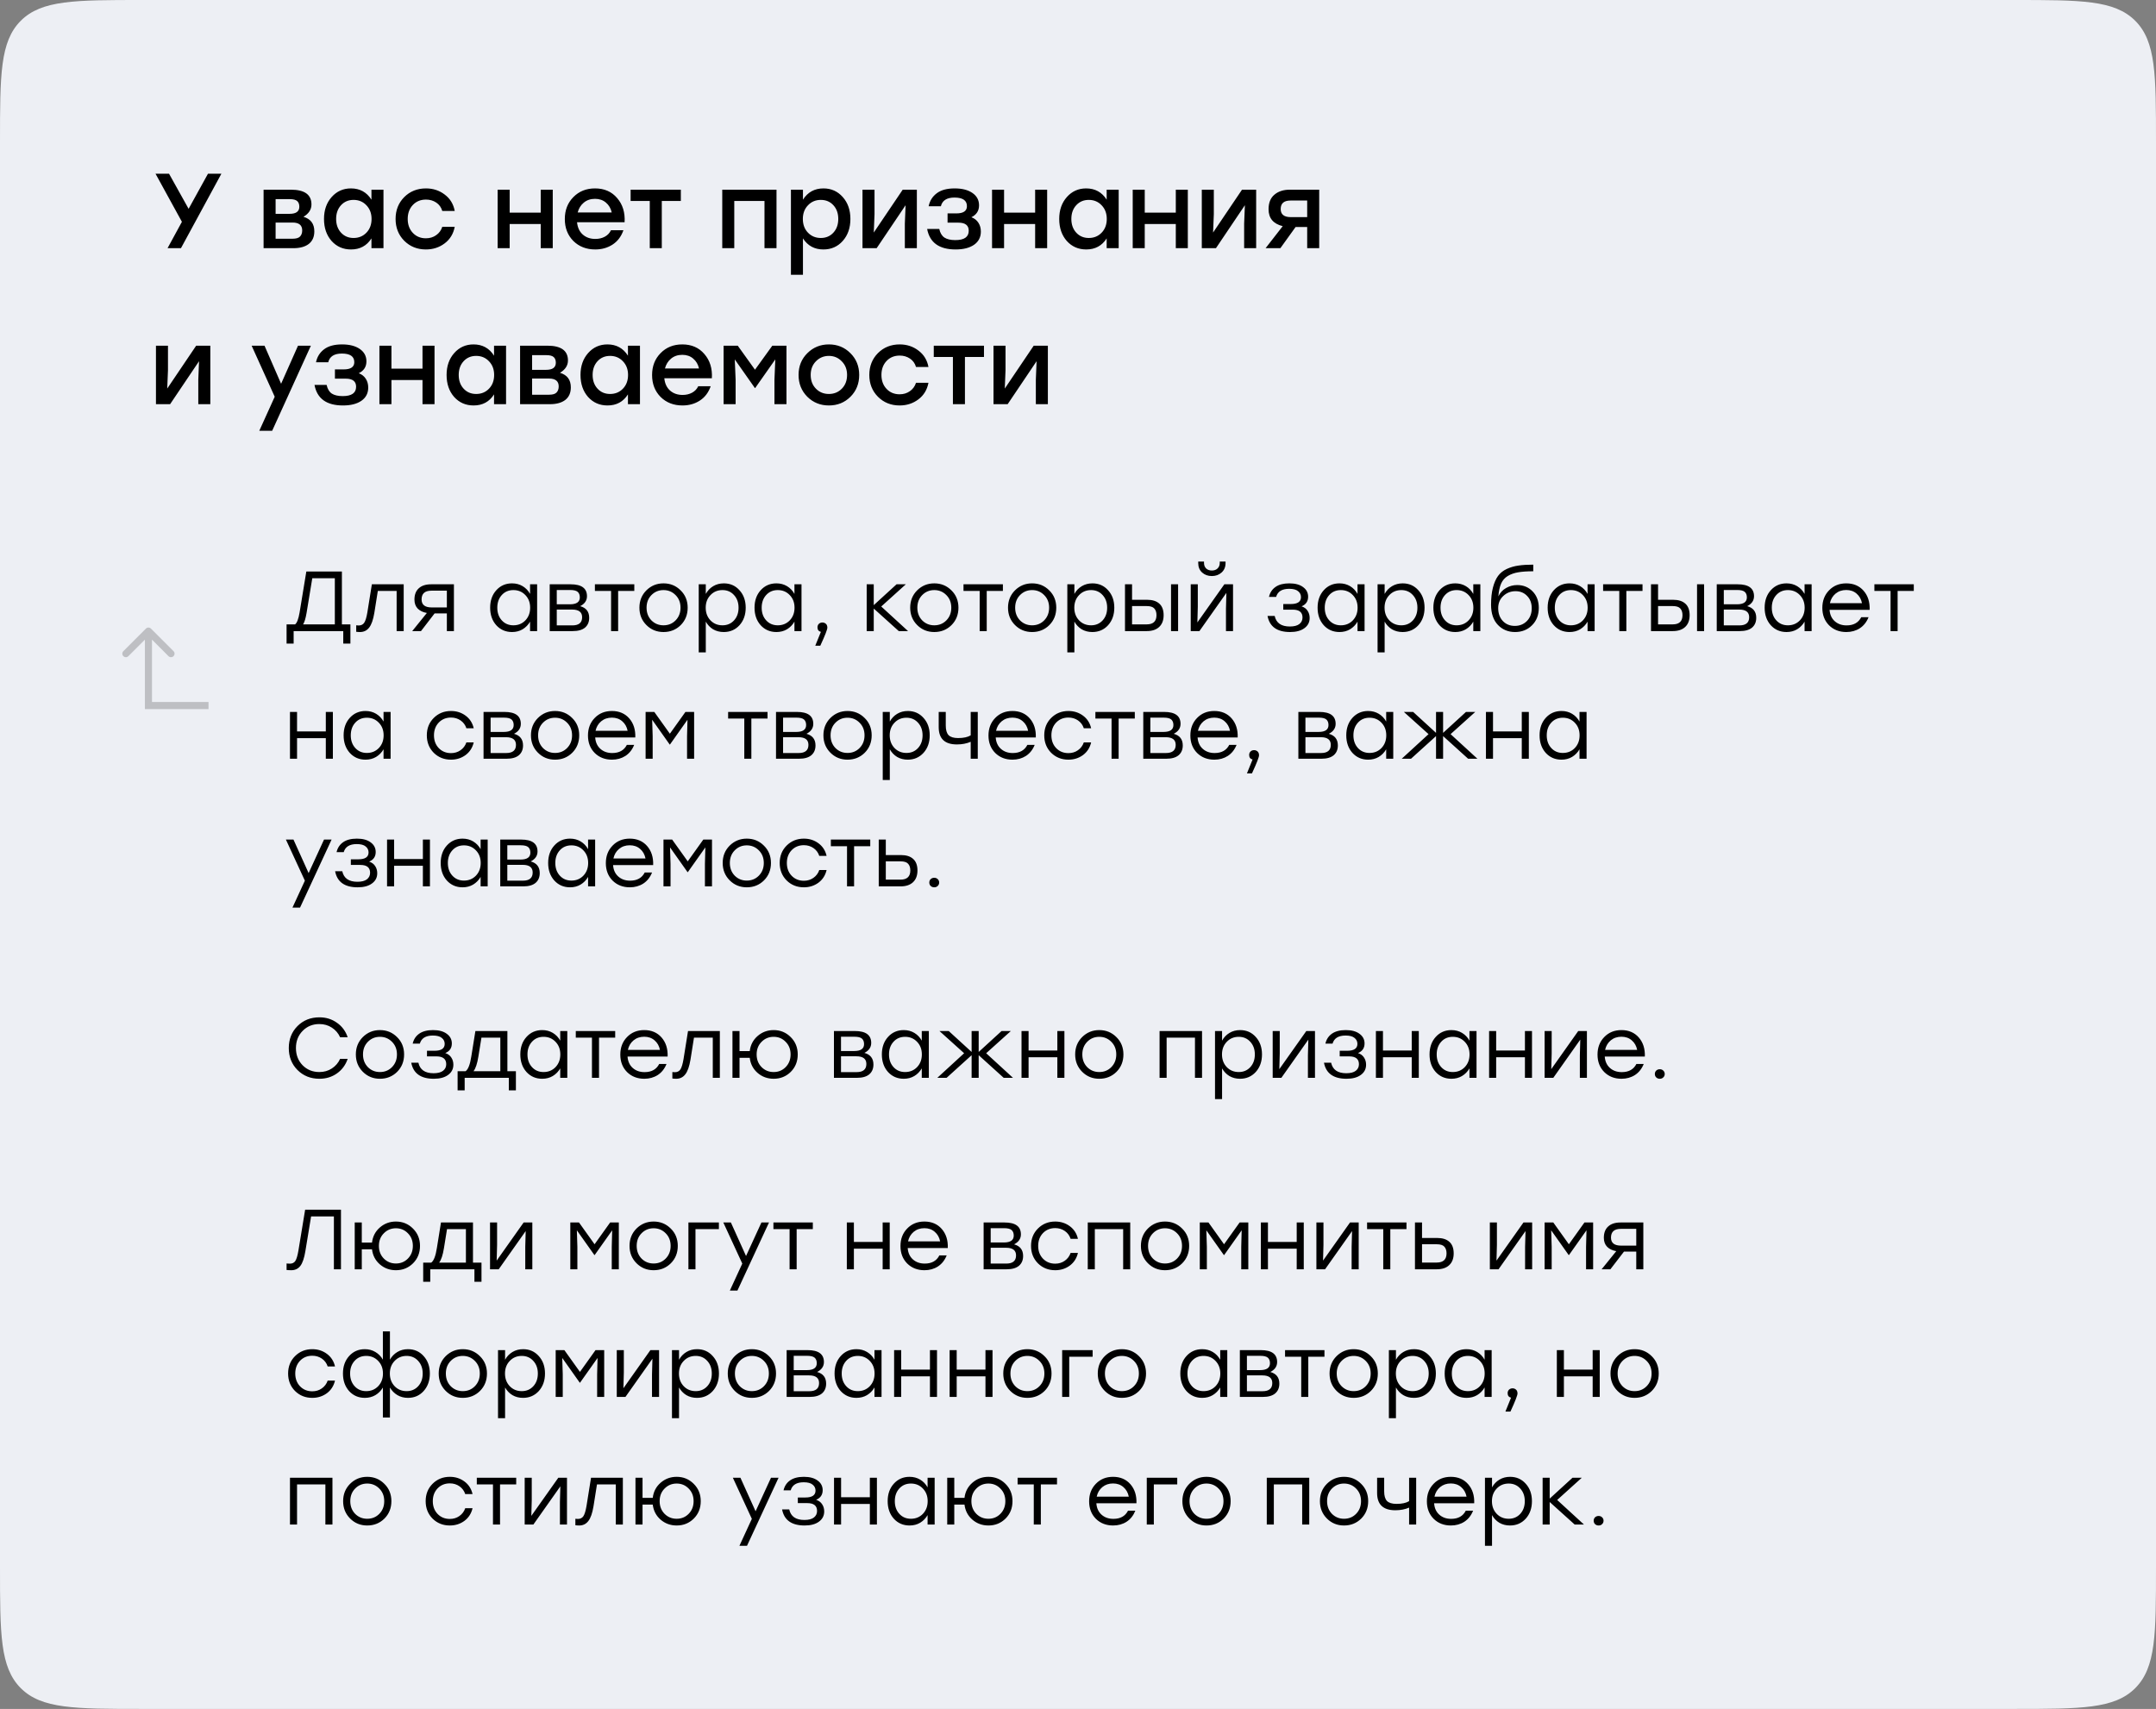
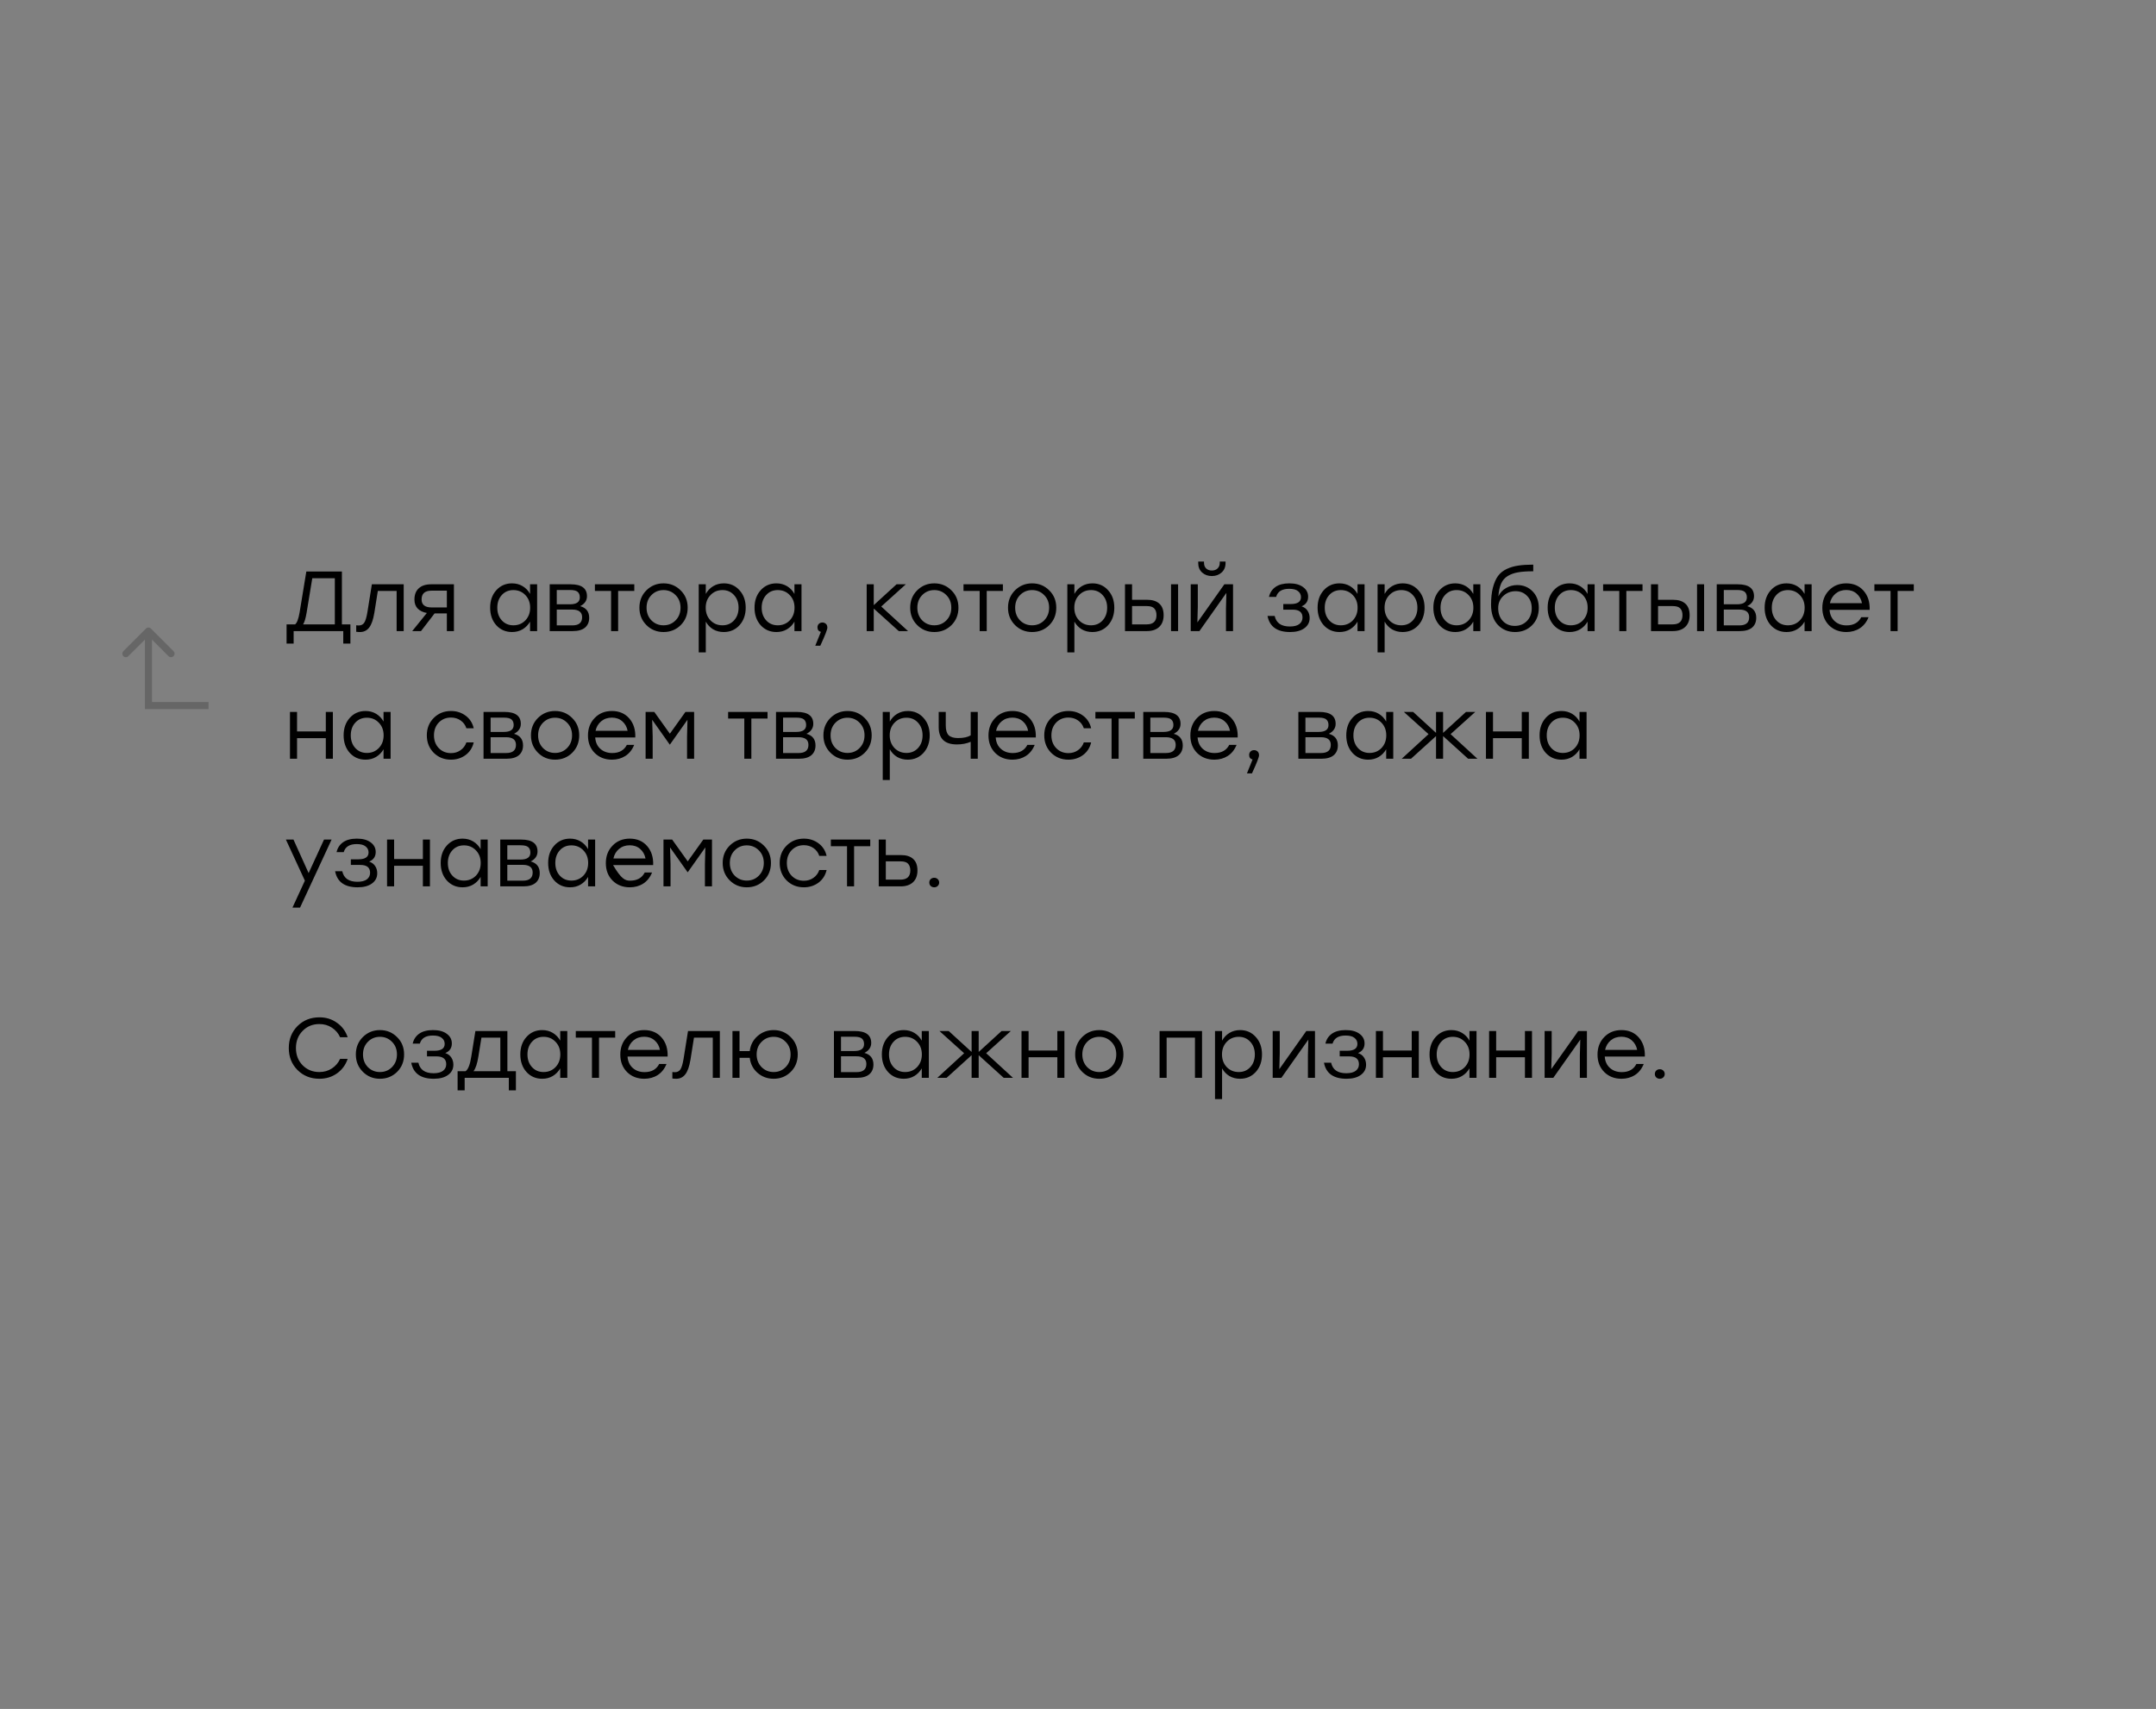
<svg xmlns="http://www.w3.org/2000/svg" width="304" height="241" viewBox="0 0 304 241" fill="none">
  <rect x="0" y="0" width="304" height="241" fill="#808080" stroke="none" />
-   <path d="M0 20C0 10.572 0 5.858 2.929 2.929C5.858 0 10.572 0 20 0H284C293.428 0 298.142 0 301.071 2.929C304 5.858 304 10.572 304 20V221C304 230.428 304 235.142 301.071 238.071C298.142 241 293.428 241 284 241H20C10.572 241 5.858 241 2.929 238.071C0 235.142 0 230.428 0 221V20Z" fill="#EDEFF4" />
-   <path d="M31.215 24.5L25.515 35H23.625L25.65 31.28L21.93 24.5H23.835L26.595 29.45L29.325 24.5H31.215ZM42.791 30.575C43.811 30.875 44.321 31.56 44.321 32.63C44.321 33.4 44.061 33.99 43.541 34.4C43.021 34.8 42.296 35 41.366 35H37.166V26.75H41.006C42.946 26.75 43.916 27.445 43.916 28.835C43.916 29.545 43.541 30.125 42.791 30.575ZM42.206 29.15C42.206 28.8 42.106 28.535 41.906 28.355C41.706 28.175 41.361 28.085 40.871 28.085H38.861V30.155H40.841C41.751 30.155 42.206 29.82 42.206 29.15ZM41.261 33.665C41.751 33.665 42.096 33.565 42.296 33.365C42.506 33.155 42.611 32.865 42.611 32.495C42.611 31.755 42.156 31.385 41.246 31.385H38.861V33.665H41.261ZM52.375 26.75H54.07V35H52.375V33.62C51.715 34.66 50.755 35.18 49.495 35.18C48.385 35.18 47.47 34.78 46.75 33.98C46.04 33.17 45.685 32.135 45.685 30.875C45.685 29.625 46.045 28.595 46.765 27.785C47.485 26.975 48.39 26.57 49.48 26.57C50.74 26.57 51.705 27.1 52.375 28.16V26.75ZM49.855 33.56C50.585 33.56 51.19 33.31 51.67 32.81C52.15 32.31 52.39 31.665 52.39 30.875C52.39 30.095 52.15 29.455 51.67 28.955C51.19 28.445 50.585 28.19 49.855 28.19C49.135 28.19 48.545 28.44 48.085 28.94C47.625 29.44 47.395 30.085 47.395 30.875C47.395 31.665 47.625 32.31 48.085 32.81C48.545 33.31 49.135 33.56 49.855 33.56ZM60.053 35.18C58.833 35.18 57.813 34.77 56.993 33.95C56.183 33.13 55.778 32.105 55.778 30.875C55.778 29.645 56.183 28.62 56.993 27.8C57.813 26.98 58.838 26.57 60.068 26.57C61.068 26.57 61.948 26.86 62.708 27.44C63.468 28.01 63.938 28.78 64.118 29.75H62.363C62.213 29.24 61.928 28.845 61.508 28.565C61.088 28.285 60.608 28.145 60.068 28.145C59.308 28.145 58.688 28.4 58.208 28.91C57.728 29.42 57.488 30.075 57.488 30.875C57.488 31.675 57.728 32.33 58.208 32.84C58.688 33.35 59.303 33.605 60.053 33.605C60.603 33.605 61.083 33.46 61.493 33.17C61.913 32.88 62.203 32.485 62.363 31.985H64.118C63.928 32.975 63.453 33.755 62.693 34.325C61.933 34.895 61.053 35.18 60.053 35.18ZM76.244 26.75H77.939V35H76.244V31.595H71.864V35H70.169V26.75H71.864V29.99H76.244V26.75ZM83.9 26.57C85.21 26.57 86.25 27.025 87.02 27.935C87.8 28.835 88.15 29.97 88.07 31.34H81.365C81.435 32.08 81.705 32.66 82.175 33.08C82.645 33.49 83.235 33.695 83.945 33.695C84.445 33.695 84.89 33.59 85.28 33.38C85.67 33.17 85.96 32.865 86.15 32.465H87.905C87.595 33.355 87.085 34.03 86.375 34.49C85.665 34.95 84.85 35.18 83.93 35.18C82.68 35.18 81.65 34.78 80.84 33.98C80.04 33.17 79.64 32.14 79.64 30.89C79.64 29.64 80.04 28.61 80.84 27.8C81.64 26.98 82.66 26.57 83.9 26.57ZM83.9 28.04C83.27 28.04 82.74 28.22 82.31 28.58C81.89 28.93 81.605 29.39 81.455 29.96H86.255C86.125 29.38 85.85 28.915 85.43 28.565C85.02 28.215 84.51 28.04 83.9 28.04ZM95.999 26.75V28.34H93.314V35H91.619V28.34H88.919V26.75H93.314H95.999ZM109.489 26.75V35H107.794V28.34H103.534V35H101.839V26.75H103.534H109.489ZM116.113 26.57C117.203 26.57 118.108 26.975 118.828 27.785C119.548 28.595 119.908 29.625 119.908 30.875C119.908 32.135 119.548 33.17 118.828 33.98C118.118 34.78 117.208 35.18 116.098 35.18C114.848 35.18 113.888 34.66 113.218 33.62V38.75H111.523V26.75H113.218V28.16C113.888 27.1 114.853 26.57 116.113 26.57ZM115.738 33.56C116.458 33.56 117.048 33.31 117.508 32.81C117.968 32.31 118.198 31.665 118.198 30.875C118.198 30.085 117.968 29.44 117.508 28.94C117.048 28.44 116.458 28.19 115.738 28.19C115.008 28.19 114.403 28.445 113.923 28.955C113.443 29.455 113.203 30.095 113.203 30.875C113.203 31.665 113.443 32.31 113.923 32.81C114.403 33.31 115.008 33.56 115.738 33.56ZM127.284 26.75H129.279V35H127.584V31.55L127.689 28.94L123.609 35H121.614V26.75H123.309V30.2L123.204 32.795L127.284 26.75ZM136.968 30.635C137.398 30.795 137.728 31.055 137.958 31.415C138.188 31.765 138.303 32.18 138.303 32.66C138.303 33.45 137.983 34.07 137.343 34.52C136.703 34.96 135.838 35.18 134.748 35.18C132.428 35.18 131.088 34.215 130.728 32.285H132.438C132.558 32.845 132.798 33.25 133.158 33.5C133.528 33.74 134.043 33.86 134.703 33.86C135.963 33.86 136.593 33.42 136.593 32.54C136.593 31.78 136.108 31.4 135.138 31.4H133.608V30.095H134.838C135.838 30.095 136.338 29.755 136.338 29.075C136.338 28.265 135.753 27.86 134.583 27.86C133.503 27.86 132.863 28.27 132.663 29.09H130.938C131.098 28.32 131.478 27.71 132.078 27.26C132.678 26.8 133.523 26.57 134.613 26.57C135.663 26.57 136.498 26.785 137.118 27.215C137.738 27.645 138.048 28.225 138.048 28.955C138.048 29.725 137.688 30.285 136.968 30.635ZM145.956 26.75H147.651V35H145.956V31.595H141.576V35H139.881V26.75H141.576V29.99H145.956V26.75ZM156.042 26.75H157.737V35H156.042V33.62C155.382 34.66 154.422 35.18 153.162 35.18C152.052 35.18 151.137 34.78 150.417 33.98C149.707 33.17 149.352 32.135 149.352 30.875C149.352 29.625 149.712 28.595 150.432 27.785C151.152 26.975 152.057 26.57 153.147 26.57C154.407 26.57 155.372 27.1 156.042 28.16V26.75ZM153.522 33.56C154.252 33.56 154.857 33.31 155.337 32.81C155.817 32.31 156.057 31.665 156.057 30.875C156.057 30.095 155.817 29.455 155.337 28.955C154.857 28.445 154.252 28.19 153.522 28.19C152.802 28.19 152.212 28.44 151.752 28.94C151.292 29.44 151.062 30.085 151.062 30.875C151.062 31.665 151.292 32.31 151.752 32.81C152.212 33.31 152.802 33.56 153.522 33.56ZM165.79 26.75H167.485V35H165.79V31.595H161.41V35H159.715V26.75H161.41V29.99H165.79V26.75ZM175.126 26.75H177.121V35H175.426V31.55L175.531 28.94L171.451 35H169.456V26.75H171.151V30.2L171.046 32.795L175.126 26.75ZM181.87 26.75H186.01V35H184.315V32.015H182.68L180.535 35H178.45L180.865 31.895C179.535 31.565 178.87 30.77 178.87 29.51C178.87 28.6 179.145 27.915 179.695 27.455C180.245 26.985 180.97 26.75 181.87 26.75ZM182.005 30.62H184.315V28.28H181.96C181.04 28.28 180.58 28.68 180.58 29.48C180.58 30.24 181.055 30.62 182.005 30.62ZM27.66 48.75H29.655V57H27.96V53.55L28.065 50.94L23.985 57H21.99V48.75H23.685V52.2L23.58 54.795L27.66 48.75ZM42.021 48.75H43.836L38.376 60.75H36.561L38.736 55.95L35.481 48.75H37.296L39.636 54.12L42.021 48.75ZM50.586 52.635C51.016 52.795 51.346 53.055 51.576 53.415C51.806 53.765 51.921 54.18 51.921 54.66C51.921 55.45 51.601 56.07 50.961 56.52C50.321 56.96 49.456 57.18 48.366 57.18C46.046 57.18 44.706 56.215 44.346 54.285H46.056C46.176 54.845 46.416 55.25 46.776 55.5C47.146 55.74 47.661 55.86 48.321 55.86C49.581 55.86 50.211 55.42 50.211 54.54C50.211 53.78 49.726 53.4 48.756 53.4H47.226V52.095H48.456C49.456 52.095 49.956 51.755 49.956 51.075C49.956 50.265 49.371 49.86 48.201 49.86C47.121 49.86 46.481 50.27 46.281 51.09H44.556C44.716 50.32 45.096 49.71 45.696 49.26C46.296 48.8 47.141 48.57 48.231 48.57C49.281 48.57 50.116 48.785 50.736 49.215C51.356 49.645 51.666 50.225 51.666 50.955C51.666 51.725 51.306 52.285 50.586 52.635ZM59.574 48.75H61.269V57H59.574V53.595H55.194V57H53.499V48.75H55.194V51.99H59.574V48.75ZM69.66 48.75H71.355V57H69.66V55.62C69 56.66 68.04 57.18 66.78 57.18C65.67 57.18 64.755 56.78 64.035 55.98C63.325 55.17 62.97 54.135 62.97 52.875C62.97 51.625 63.33 50.595 64.05 49.785C64.77 48.975 65.675 48.57 66.765 48.57C68.025 48.57 68.99 49.1 69.66 50.16V48.75ZM67.14 55.56C67.87 55.56 68.475 55.31 68.955 54.81C69.435 54.31 69.675 53.665 69.675 52.875C69.675 52.095 69.435 51.455 68.955 50.955C68.475 50.445 67.87 50.19 67.14 50.19C66.42 50.19 65.83 50.44 65.37 50.94C64.91 51.44 64.68 52.085 64.68 52.875C64.68 53.665 64.91 54.31 65.37 54.81C65.83 55.31 66.42 55.56 67.14 55.56ZM78.958 52.575C79.978 52.875 80.488 53.56 80.488 54.63C80.488 55.4 80.228 55.99 79.708 56.4C79.188 56.8 78.463 57 77.533 57H73.333V48.75H77.173C79.113 48.75 80.083 49.445 80.083 50.835C80.083 51.545 79.708 52.125 78.958 52.575ZM78.373 51.15C78.373 50.8 78.273 50.535 78.073 50.355C77.873 50.175 77.528 50.085 77.038 50.085H75.028V52.155H77.008C77.918 52.155 78.373 51.82 78.373 51.15ZM77.428 55.665C77.918 55.665 78.263 55.565 78.463 55.365C78.673 55.155 78.778 54.865 78.778 54.495C78.778 53.755 78.323 53.385 77.413 53.385H75.028V55.665H77.428ZM88.542 48.75H90.237V57H88.542V55.62C87.882 56.66 86.922 57.18 85.662 57.18C84.552 57.18 83.637 56.78 82.917 55.98C82.207 55.17 81.852 54.135 81.852 52.875C81.852 51.625 82.212 50.595 82.932 49.785C83.652 48.975 84.557 48.57 85.647 48.57C86.907 48.57 87.872 49.1 88.542 50.16V48.75ZM86.022 55.56C86.752 55.56 87.357 55.31 87.837 54.81C88.317 54.31 88.557 53.665 88.557 52.875C88.557 52.095 88.317 51.455 87.837 50.955C87.357 50.445 86.752 50.19 86.022 50.19C85.302 50.19 84.712 50.44 84.252 50.94C83.792 51.44 83.562 52.085 83.562 52.875C83.562 53.665 83.792 54.31 84.252 54.81C84.712 55.31 85.302 55.56 86.022 55.56ZM96.205 48.57C97.515 48.57 98.555 49.025 99.325 49.935C100.105 50.835 100.455 51.97 100.375 53.34H93.67C93.74 54.08 94.01 54.66 94.48 55.08C94.95 55.49 95.54 55.695 96.25 55.695C96.75 55.695 97.195 55.59 97.585 55.38C97.975 55.17 98.265 54.865 98.455 54.465H100.21C99.9 55.355 99.39 56.03 98.68 56.49C97.97 56.95 97.155 57.18 96.235 57.18C94.985 57.18 93.955 56.78 93.145 55.98C92.345 55.17 91.945 54.14 91.945 52.89C91.945 51.64 92.345 50.61 93.145 49.8C93.945 48.98 94.965 48.57 96.205 48.57ZM96.205 50.04C95.575 50.04 95.045 50.22 94.615 50.58C94.195 50.93 93.91 51.39 93.76 51.96H98.56C98.43 51.38 98.155 50.915 97.735 50.565C97.325 50.215 96.815 50.04 96.205 50.04ZM108.899 48.75H110.894V57H109.199V53.55L109.319 50.685L106.484 54.72H106.439L103.604 50.685L103.724 53.55V57H102.029V48.75H104.024L106.454 52.14L108.899 48.75ZM116.874 48.57C118.074 48.57 119.084 48.98 119.904 49.8C120.734 50.62 121.149 51.645 121.149 52.875C121.149 54.105 120.739 55.13 119.919 55.95C119.099 56.77 118.084 57.18 116.874 57.18C115.674 57.18 114.659 56.77 113.829 55.95C113.009 55.12 112.599 54.095 112.599 52.875C112.599 51.645 113.014 50.62 113.844 49.8C114.674 48.98 115.684 48.57 116.874 48.57ZM118.689 50.955C118.199 50.445 117.594 50.19 116.874 50.19C116.154 50.19 115.544 50.445 115.044 50.955C114.554 51.455 114.309 52.095 114.309 52.875C114.309 53.665 114.554 54.31 115.044 54.81C115.534 55.31 116.144 55.56 116.874 55.56C117.604 55.56 118.214 55.31 118.704 54.81C119.194 54.31 119.439 53.665 119.439 52.875C119.439 52.095 119.189 51.455 118.689 50.955ZM126.849 57.18C125.629 57.18 124.609 56.77 123.789 55.95C122.979 55.13 122.574 54.105 122.574 52.875C122.574 51.645 122.979 50.62 123.789 49.8C124.609 48.98 125.634 48.57 126.864 48.57C127.864 48.57 128.744 48.86 129.504 49.44C130.264 50.01 130.734 50.78 130.914 51.75H129.159C129.009 51.24 128.724 50.845 128.304 50.565C127.884 50.285 127.404 50.145 126.864 50.145C126.104 50.145 125.484 50.4 125.004 50.91C124.524 51.42 124.284 52.075 124.284 52.875C124.284 53.675 124.524 54.33 125.004 54.84C125.484 55.35 126.099 55.605 126.849 55.605C127.399 55.605 127.879 55.46 128.289 55.17C128.709 54.88 128.999 54.485 129.159 53.985H130.914C130.724 54.975 130.249 55.755 129.489 56.325C128.729 56.895 127.849 57.18 126.849 57.18ZM138.743 48.75V50.34H136.058V57H134.363V50.34H131.663V48.75H136.058H138.743ZM145.756 48.75H147.751V57H146.056V53.55L146.161 50.94L142.081 57H140.086V48.75H141.781V52.2L141.676 54.795L145.756 48.75Z" fill="black" />
  <path d="M20.93 99.5L20.93 100L20.43 100L20.43 99.5L20.93 99.5ZM20.577 88.646C20.772 88.451 21.088 88.451 21.284 88.646L24.466 91.828C24.661 92.024 24.661 92.34 24.466 92.535C24.27 92.731 23.954 92.731 23.759 92.535L20.93 89.707L18.102 92.535C17.907 92.731 17.59 92.731 17.395 92.535C17.199 92.34 17.199 92.024 17.395 91.828L20.577 88.646ZM29.402 100L20.93 100L20.93 99L29.402 99L29.402 100ZM20.43 99.5L20.43 89L21.43 89L21.43 99.5L20.43 99.5Z" fill="black" fill-opacity="0.2" />
  <path d="M45.04 152.132C43.8 152.132 42.768 151.72 41.944 150.896C41.128 150.072 40.72 149.04 40.72 147.8C40.72 146.56 41.128 145.528 41.944 144.704C42.768 143.88 43.8 143.468 45.04 143.468C45.976 143.468 46.8 143.724 47.512 144.236C48.232 144.74 48.736 145.42 49.024 146.276H47.956C47.7 145.708 47.312 145.256 46.792 144.92C46.28 144.584 45.692 144.416 45.028 144.416C44.084 144.416 43.296 144.74 42.664 145.388C42.04 146.028 41.728 146.832 41.728 147.8C41.728 148.768 42.04 149.576 42.664 150.224C43.296 150.864 44.084 151.184 45.028 151.184C45.692 151.184 46.28 151.016 46.792 150.68C47.312 150.344 47.7 149.892 47.956 149.324H49.024C48.736 150.18 48.232 150.864 47.512 151.376C46.8 151.88 45.976 152.132 45.04 152.132ZM53.571 145.268C54.523 145.268 55.327 145.596 55.983 146.252C56.647 146.9 56.979 147.716 56.979 148.7C56.979 149.684 56.651 150.504 55.995 151.16C55.339 151.808 54.531 152.132 53.571 152.132C52.619 152.132 51.815 151.804 51.159 151.148C50.503 150.492 50.175 149.676 50.175 148.7C50.175 147.724 50.503 146.908 51.159 146.252C51.823 145.596 52.627 145.268 53.571 145.268ZM55.275 146.924C54.811 146.452 54.243 146.216 53.571 146.216C52.899 146.216 52.331 146.452 51.867 146.924C51.411 147.388 51.183 147.98 51.183 148.7C51.183 149.42 51.411 150.016 51.867 150.488C52.331 150.952 52.899 151.184 53.571 151.184C54.251 151.184 54.819 150.952 55.275 150.488C55.739 150.016 55.971 149.42 55.971 148.7C55.971 147.98 55.739 147.388 55.275 146.924ZM62.786 148.508C63.17 148.636 63.454 148.848 63.638 149.144C63.83 149.432 63.926 149.768 63.926 150.152C63.926 150.752 63.678 151.232 63.182 151.592C62.694 151.952 62.022 152.132 61.166 152.132C59.334 152.132 58.274 151.376 57.986 149.864H58.994C59.21 150.856 59.922 151.352 61.13 151.352C61.73 151.352 62.178 151.236 62.474 151.004C62.77 150.772 62.918 150.464 62.918 150.08C62.918 149.344 62.458 148.976 61.538 148.976H60.206V148.184H61.262C62.222 148.184 62.702 147.86 62.702 147.212C62.702 146.868 62.566 146.588 62.294 146.372C62.03 146.148 61.61 146.036 61.034 146.036C60.026 146.036 59.414 146.416 59.198 147.176H58.19C58.326 146.576 58.634 146.108 59.114 145.772C59.594 145.436 60.242 145.268 61.058 145.268C61.89 145.268 62.538 145.444 63.002 145.796C63.474 146.14 63.71 146.592 63.71 147.152C63.71 147.8 63.402 148.252 62.786 148.508ZM71.543 151.064H72.743V153.764H71.747V152H70.547H65.519V153.764H64.523V151.064H65.651C66.011 150.816 66.279 150.124 66.455 148.988L67.031 145.4H71.543V151.064ZM66.767 151.064H70.547V146.336H67.883L67.451 149.012C67.291 150.004 67.063 150.688 66.767 151.064ZM78.994 145.4H79.99V152H78.994V150.668C78.73 151.124 78.378 151.484 77.938 151.748C77.506 152.004 77.01 152.132 76.45 152.132C75.554 152.132 74.814 151.812 74.23 151.172C73.654 150.524 73.366 149.7 73.366 148.7C73.366 147.7 73.654 146.88 74.23 146.24C74.814 145.592 75.554 145.268 76.45 145.268C77.01 145.268 77.51 145.4 77.95 145.664C78.39 145.928 78.738 146.292 78.994 146.756V145.4ZM76.642 151.184C77.322 151.184 77.886 150.952 78.334 150.488C78.782 150.016 79.006 149.42 79.006 148.7C79.006 147.98 78.782 147.388 78.334 146.924C77.886 146.452 77.322 146.216 76.642 146.216C75.97 146.216 75.422 146.452 74.998 146.924C74.582 147.388 74.374 147.98 74.374 148.7C74.374 149.428 74.586 150.024 75.01 150.488C75.434 150.952 75.978 151.184 76.642 151.184ZM86.743 145.4V146.336H84.463V152H83.467V146.336H81.187V145.4H84.463H86.743ZM90.836 145.268C91.86 145.268 92.676 145.616 93.284 146.312C93.892 147.008 94.176 147.904 94.136 149H88.484C88.532 149.68 88.776 150.216 89.216 150.608C89.656 151 90.212 151.196 90.884 151.196C91.868 151.196 92.556 150.812 92.948 150.044H93.98C93.708 150.724 93.296 151.244 92.744 151.604C92.192 151.956 91.56 152.132 90.848 152.132C89.864 152.132 89.052 151.816 88.412 151.184C87.78 150.544 87.464 149.724 87.464 148.724C87.464 147.724 87.78 146.9 88.412 146.252C89.044 145.596 89.852 145.268 90.836 145.268ZM90.836 146.204C90.244 146.204 89.74 146.376 89.324 146.72C88.916 147.064 88.652 147.512 88.532 148.064H93.056C92.944 147.504 92.692 147.056 92.3 146.72C91.908 146.376 91.42 146.204 90.836 146.204ZM97.012 145.4H101.5V152H100.504V146.336H97.852L97.36 149.432C97.2 150.4 96.956 151.092 96.628 151.508C96.308 151.924 95.88 152.132 95.344 152.132C95.152 152.132 94.972 152.12 94.804 152.096V151.184C94.948 151.2 95.064 151.208 95.152 151.208C95.496 151.208 95.756 151.08 95.932 150.824C96.108 150.56 96.256 150.076 96.376 149.372L97.012 145.4ZM109.087 145.268C110.031 145.268 110.831 145.596 111.487 146.252C112.151 146.908 112.483 147.724 112.483 148.7C112.483 149.684 112.155 150.504 111.499 151.16C110.843 151.808 110.039 152.132 109.087 152.132C108.215 152.132 107.459 151.856 106.819 151.304C106.187 150.752 105.819 150.044 105.715 149.18H104.275V152H103.279V145.4H104.275V148.232H105.715C105.819 147.368 106.187 146.66 106.819 146.108C107.459 145.548 108.215 145.268 109.087 145.268ZM107.383 150.488C107.847 150.952 108.415 151.184 109.087 151.184C109.759 151.184 110.323 150.952 110.779 150.488C111.243 150.016 111.475 149.42 111.475 148.7C111.475 147.98 111.243 147.388 110.779 146.924C110.323 146.452 109.759 146.216 109.087 146.216C108.415 146.216 107.847 146.452 107.383 146.924C106.919 147.388 106.687 147.98 106.687 148.7C106.687 149.42 106.919 150.016 107.383 150.488ZM121.883 148.484C122.731 148.716 123.155 149.264 123.155 150.128C123.155 150.712 122.959 151.172 122.567 151.508C122.175 151.836 121.599 152 120.839 152H117.587V145.4H120.539C122.075 145.4 122.843 145.96 122.843 147.08C122.843 147.688 122.523 148.156 121.883 148.484ZM121.835 147.248C121.835 146.904 121.735 146.644 121.535 146.468C121.335 146.292 120.979 146.204 120.467 146.204H118.583V148.22H120.443C121.371 148.22 121.835 147.896 121.835 147.248ZM120.779 151.196C121.699 151.196 122.159 150.812 122.159 150.044C122.159 149.324 121.691 148.964 120.755 148.964H118.583V151.196H120.779ZM129.971 145.4H130.967V152H129.971V150.668C129.707 151.124 129.355 151.484 128.915 151.748C128.483 152.004 127.987 152.132 127.427 152.132C126.531 152.132 125.791 151.812 125.207 151.172C124.631 150.524 124.343 149.7 124.343 148.7C124.343 147.7 124.631 146.88 125.207 146.24C125.791 145.592 126.531 145.268 127.427 145.268C127.987 145.268 128.487 145.4 128.927 145.664C129.367 145.928 129.715 146.292 129.971 146.756V145.4ZM127.619 151.184C128.299 151.184 128.863 150.952 129.311 150.488C129.759 150.016 129.983 149.42 129.983 148.7C129.983 147.98 129.759 147.388 129.311 146.924C128.863 146.452 128.299 146.216 127.619 146.216C126.947 146.216 126.399 146.452 125.975 146.924C125.559 147.388 125.351 147.98 125.351 148.7C125.351 149.428 125.563 150.024 125.987 150.488C126.411 150.952 126.955 151.184 127.619 151.184ZM142.832 152H141.524L137.996 148.808V152H137V148.808L133.472 152H132.164L135.944 148.532L132.464 145.4H133.772L137 148.352V145.4H137.996V148.352L141.224 145.4H142.532L139.052 148.532L142.832 152ZM149.088 145.4H150.084V152H149.088V149.096H145.032V152H144.036V145.4H145.032V148.148H149.088V145.4ZM154.997 145.268C155.949 145.268 156.753 145.596 157.409 146.252C158.073 146.9 158.405 147.716 158.405 148.7C158.405 149.684 158.077 150.504 157.421 151.16C156.765 151.808 155.957 152.132 154.997 152.132C154.045 152.132 153.241 151.804 152.585 151.148C151.929 150.492 151.601 149.676 151.601 148.7C151.601 147.724 151.929 146.908 152.585 146.252C153.249 145.596 154.053 145.268 154.997 145.268ZM156.701 146.924C156.237 146.452 155.669 146.216 154.997 146.216C154.325 146.216 153.757 146.452 153.293 146.924C152.837 147.388 152.609 147.98 152.609 148.7C152.609 149.42 152.837 150.016 153.293 150.488C153.757 150.952 154.325 151.184 154.997 151.184C155.677 151.184 156.245 150.952 156.701 150.488C157.165 150.016 157.397 149.42 157.397 148.7C157.397 147.98 157.165 147.388 156.701 146.924ZM169.489 145.4V152H168.493V146.336H164.497V152H163.501V145.4H164.497H169.489ZM174.859 145.268C175.755 145.268 176.491 145.592 177.067 146.24C177.651 146.88 177.943 147.7 177.943 148.7C177.943 149.7 177.651 150.524 177.067 151.172C176.483 151.812 175.743 152.132 174.847 152.132C174.287 152.132 173.787 152.004 173.347 151.748C172.915 151.484 172.571 151.124 172.315 150.668V155H171.319V145.4H172.315V146.756C172.571 146.292 172.919 145.928 173.359 145.664C173.799 145.4 174.299 145.268 174.859 145.268ZM174.667 151.184C175.331 151.184 175.875 150.952 176.299 150.488C176.723 150.024 176.935 149.428 176.935 148.7C176.935 147.98 176.723 147.388 176.299 146.924C175.875 146.452 175.331 146.216 174.667 146.216C173.987 146.216 173.423 146.452 172.975 146.924C172.527 147.388 172.303 147.98 172.303 148.7C172.303 149.42 172.527 150.016 172.975 150.488C173.423 150.952 173.987 151.184 174.667 151.184ZM184.191 145.4H185.415V152H184.419V148.832L184.479 146.612L180.675 152H179.451V145.4H180.447V148.568L180.387 150.776L184.191 145.4ZM191.481 148.508C191.865 148.636 192.149 148.848 192.333 149.144C192.525 149.432 192.621 149.768 192.621 150.152C192.621 150.752 192.373 151.232 191.877 151.592C191.389 151.952 190.717 152.132 189.861 152.132C188.029 152.132 186.969 151.376 186.681 149.864H187.689C187.905 150.856 188.617 151.352 189.825 151.352C190.425 151.352 190.873 151.236 191.169 151.004C191.465 150.772 191.613 150.464 191.613 150.08C191.613 149.344 191.153 148.976 190.233 148.976H188.901V148.184H189.957C190.917 148.184 191.397 147.86 191.397 147.212C191.397 146.868 191.261 146.588 190.989 146.372C190.725 146.148 190.305 146.036 189.729 146.036C188.721 146.036 188.109 146.416 187.893 147.176H186.885C187.021 146.576 187.329 146.108 187.809 145.772C188.289 145.436 188.937 145.268 189.753 145.268C190.585 145.268 191.233 145.444 191.697 145.796C192.169 146.14 192.405 146.592 192.405 147.152C192.405 147.8 192.097 148.252 191.481 148.508ZM199.057 145.4H200.053V152H199.057V149.096H195.001V152H194.005V145.4H195.001V148.148H199.057V145.4ZM207.197 145.4H208.193V152H207.197V150.668C206.933 151.124 206.581 151.484 206.141 151.748C205.709 152.004 205.213 152.132 204.653 152.132C203.757 152.132 203.017 151.812 202.433 151.172C201.857 150.524 201.569 149.7 201.569 148.7C201.569 147.7 201.857 146.88 202.433 146.24C203.017 145.592 203.757 145.268 204.653 145.268C205.213 145.268 205.713 145.4 206.153 145.664C206.593 145.928 206.941 146.292 207.197 146.756V145.4ZM204.845 151.184C205.525 151.184 206.089 150.952 206.537 150.488C206.985 150.016 207.209 149.42 207.209 148.7C207.209 147.98 206.985 147.388 206.537 146.924C206.089 146.452 205.525 146.216 204.845 146.216C204.173 146.216 203.625 146.452 203.201 146.924C202.785 147.388 202.577 147.98 202.577 148.7C202.577 149.428 202.789 150.024 203.213 150.488C203.637 150.952 204.181 151.184 204.845 151.184ZM215.018 145.4H216.014V152H215.018V149.096H210.962V152H209.966V145.4H210.962V148.148H215.018V145.4ZM222.534 145.4H223.758V152H222.762V148.832L222.822 146.612L219.018 152H217.794V145.4H218.79V148.568L218.73 150.776L222.534 145.4ZM228.625 145.268C229.649 145.268 230.465 145.616 231.073 146.312C231.681 147.008 231.965 147.904 231.925 149H226.273C226.321 149.68 226.565 150.216 227.005 150.608C227.445 151 228.001 151.196 228.673 151.196C229.657 151.196 230.345 150.812 230.737 150.044H231.769C231.497 150.724 231.085 151.244 230.533 151.604C229.981 151.956 229.349 152.132 228.637 152.132C227.653 152.132 226.841 151.816 226.201 151.184C225.569 150.544 225.253 149.724 225.253 148.724C225.253 147.724 225.569 146.9 226.201 146.252C226.833 145.596 227.641 145.268 228.625 145.268ZM228.625 146.204C228.033 146.204 227.529 146.376 227.113 146.72C226.705 147.064 226.441 147.512 226.321 148.064H230.845C230.733 147.504 230.481 147.056 230.089 146.72C229.697 146.376 229.209 146.204 228.625 146.204ZM233.529 150.98C233.665 150.852 233.833 150.788 234.033 150.788C234.233 150.788 234.397 150.852 234.525 150.98C234.661 151.108 234.729 151.268 234.729 151.46C234.729 151.652 234.661 151.812 234.525 151.94C234.397 152.068 234.233 152.132 234.033 152.132C233.833 152.132 233.665 152.068 233.529 151.94C233.401 151.812 233.337 151.652 233.337 151.46C233.337 151.268 233.401 151.108 233.529 150.98Z" fill="black" />
-   <path d="M43.024 170.6H48.076V179H47.08V171.548H43.864L43.06 176.432C42.9 177.416 42.664 178.112 42.352 178.52C42.04 178.928 41.612 179.132 41.068 179.132C40.796 179.132 40.576 179.12 40.408 179.096V178.184C40.552 178.2 40.708 178.208 40.876 178.208C41.22 178.208 41.476 178.08 41.644 177.824C41.812 177.568 41.956 177.084 42.076 176.372L43.024 170.6ZM55.825 172.268C56.769 172.268 57.569 172.596 58.225 173.252C58.889 173.908 59.221 174.724 59.221 175.7C59.221 176.684 58.893 177.504 58.237 178.16C57.581 178.808 56.777 179.132 55.825 179.132C54.953 179.132 54.197 178.856 53.557 178.304C52.925 177.752 52.557 177.044 52.453 176.18H51.013V179H50.017V172.4H51.013V175.232H52.453C52.557 174.368 52.925 173.66 53.557 173.108C54.197 172.548 54.953 172.268 55.825 172.268ZM54.121 177.488C54.585 177.952 55.153 178.184 55.825 178.184C56.497 178.184 57.061 177.952 57.517 177.488C57.981 177.016 58.213 176.42 58.213 175.7C58.213 174.98 57.981 174.388 57.517 173.924C57.061 173.452 56.497 173.216 55.825 173.216C55.153 173.216 54.585 173.452 54.121 173.924C53.657 174.388 53.425 174.98 53.425 175.7C53.425 176.42 53.657 177.016 54.121 177.488ZM66.691 178.064H67.891V180.764H66.895V179H65.695H60.667V180.764H59.671V178.064H60.799C61.159 177.816 61.427 177.124 61.603 175.988L62.179 172.4H66.691V178.064ZM61.915 178.064H65.695V173.336H63.031L62.599 176.012C62.439 177.004 62.211 177.688 61.915 178.064ZM73.835 172.4H75.059V179H74.063V175.832L74.123 173.612L70.319 179H69.095V172.4H70.091V175.568L70.031 177.776L73.835 172.4ZM86.031 172.4H87.255V179H86.259V175.832L86.319 173.504L83.847 176.996H83.811L81.339 173.504L81.411 175.832V179H80.415V172.4H81.639L83.835 175.472L86.031 172.4ZM92.161 172.268C93.113 172.268 93.917 172.596 94.573 173.252C95.237 173.9 95.569 174.716 95.569 175.7C95.569 176.684 95.241 177.504 94.585 178.16C93.929 178.808 93.121 179.132 92.161 179.132C91.209 179.132 90.405 178.804 89.749 178.148C89.093 177.492 88.765 176.676 88.765 175.7C88.765 174.724 89.093 173.908 89.749 173.252C90.413 172.596 91.217 172.268 92.161 172.268ZM93.865 173.924C93.401 173.452 92.833 173.216 92.161 173.216C91.489 173.216 90.921 173.452 90.457 173.924C90.001 174.388 89.773 174.98 89.773 175.7C89.773 176.42 90.001 177.016 90.457 177.488C90.921 177.952 91.489 178.184 92.161 178.184C92.841 178.184 93.409 177.952 93.865 177.488C94.329 177.016 94.561 176.42 94.561 175.7C94.561 174.98 94.329 174.388 93.865 173.924ZM101.364 172.4V173.336H98.064V179H97.068V172.4H101.364ZM107.364 172.4H108.432L103.98 182H102.912L104.664 178.196L101.988 172.4H103.056L105.192 177.128L107.364 172.4ZM114.61 172.4V173.336H112.33V179H111.334V173.336H109.054V172.4H112.33H114.61ZM124.456 172.4H125.452V179H124.456V176.096H120.4V179H119.404V172.4H120.4V175.148H124.456V172.4ZM130.34 172.268C131.364 172.268 132.18 172.616 132.788 173.312C133.396 174.008 133.68 174.904 133.64 176H127.988C128.036 176.68 128.28 177.216 128.72 177.608C129.16 178 129.716 178.196 130.388 178.196C131.372 178.196 132.06 177.812 132.452 177.044H133.484C133.212 177.724 132.8 178.244 132.248 178.604C131.696 178.956 131.064 179.132 130.352 179.132C129.368 179.132 128.556 178.816 127.916 178.184C127.284 177.544 126.968 176.724 126.968 175.724C126.968 174.724 127.284 173.9 127.916 173.252C128.548 172.596 129.356 172.268 130.34 172.268ZM130.34 173.204C129.748 173.204 129.244 173.376 128.828 173.72C128.42 174.064 128.156 174.512 128.036 175.064H132.56C132.448 174.504 132.196 174.056 131.804 173.72C131.412 173.376 130.924 173.204 130.34 173.204ZM142.989 175.484C143.837 175.716 144.261 176.264 144.261 177.128C144.261 177.712 144.065 178.172 143.673 178.508C143.281 178.836 142.705 179 141.945 179H138.693V172.4H141.645C143.181 172.4 143.949 172.96 143.949 174.08C143.949 174.688 143.629 175.156 142.989 175.484ZM142.941 174.248C142.941 173.904 142.841 173.644 142.641 173.468C142.441 173.292 142.085 173.204 141.573 173.204H139.689V175.22H141.549C142.477 175.22 142.941 174.896 142.941 174.248ZM141.885 178.196C142.805 178.196 143.265 177.812 143.265 177.044C143.265 176.324 142.797 175.964 141.861 175.964H139.689V178.196H141.885ZM148.786 179.132C147.818 179.132 147.006 178.808 146.35 178.16C145.702 177.504 145.378 176.684 145.378 175.7C145.378 174.716 145.702 173.9 146.35 173.252C147.006 172.596 147.818 172.268 148.786 172.268C149.57 172.268 150.258 172.488 150.85 172.928C151.442 173.368 151.822 173.96 151.99 174.704H150.958C150.806 174.24 150.534 173.872 150.142 173.6C149.75 173.328 149.298 173.192 148.786 173.192C148.09 173.192 147.514 173.428 147.058 173.9C146.61 174.372 146.386 174.972 146.386 175.7C146.386 176.428 146.61 177.028 147.058 177.5C147.514 177.972 148.09 178.208 148.786 178.208C149.298 178.208 149.746 178.072 150.13 177.8C150.522 177.528 150.798 177.16 150.958 176.696H151.99C151.814 177.448 151.43 178.044 150.838 178.484C150.246 178.916 149.562 179.132 148.786 179.132ZM159.364 172.4V179H158.368V173.336H154.372V179H153.376V172.4H154.372H159.364ZM164.266 172.268C165.218 172.268 166.022 172.596 166.678 173.252C167.342 173.9 167.674 174.716 167.674 175.7C167.674 176.684 167.346 177.504 166.69 178.16C166.034 178.808 165.226 179.132 164.266 179.132C163.314 179.132 162.51 178.804 161.854 178.148C161.198 177.492 160.87 176.676 160.87 175.7C160.87 174.724 161.198 173.908 161.854 173.252C162.518 172.596 163.322 172.268 164.266 172.268ZM165.97 173.924C165.506 173.452 164.938 173.216 164.266 173.216C163.594 173.216 163.026 173.452 162.562 173.924C162.106 174.388 161.878 174.98 161.878 175.7C161.878 176.42 162.106 177.016 162.562 177.488C163.026 177.952 163.594 178.184 164.266 178.184C164.946 178.184 165.514 177.952 165.97 177.488C166.434 177.016 166.666 176.42 166.666 175.7C166.666 174.98 166.434 174.388 165.97 173.924ZM174.789 172.4H176.013V179H175.017V175.832L175.077 173.504L172.605 176.996H172.569L170.097 173.504L170.169 175.832V179H169.173V172.4H170.397L172.593 175.472L174.789 172.4ZM182.838 172.4H183.834V179H182.838V176.096H178.782V179H177.786V172.4H178.782V175.148H182.838V172.4ZM190.355 172.4H191.579V179H190.583V175.832L190.643 173.612L186.839 179H185.615V172.4H186.611V175.568L186.551 177.776L190.355 172.4ZM198.317 172.4V173.336H196.037V179H195.041V173.336H192.761V172.4H196.037H198.317ZM202.645 174.584C203.397 174.584 203.973 174.768 204.373 175.136C204.773 175.496 204.973 176.036 204.973 176.756C204.973 177.468 204.765 178.02 204.349 178.412C203.933 178.804 203.349 179 202.597 179H199.513V172.4H200.509V174.584H202.645ZM202.573 178.052C203.501 178.052 203.965 177.62 203.965 176.756C203.965 176.348 203.861 176.032 203.653 175.808C203.453 175.584 203.101 175.472 202.597 175.472H200.509V178.052H202.573ZM214.812 172.4H216.036V179H215.04V175.832L215.1 173.612L211.296 179H210.072V172.4H211.068V175.568L211.008 177.776L214.812 172.4ZM223.41 172.4H224.634V179H223.638V175.832L223.698 173.504L221.226 176.996H221.19L218.718 173.504L218.79 175.832V179H217.794V172.4H219.018L221.214 175.472L223.41 172.4ZM228.496 172.4H231.712V179H230.716V176.504H228.988L227.068 179H225.832L227.896 176.444C227.352 176.348 226.924 176.144 226.612 175.832C226.3 175.512 226.144 175.088 226.144 174.56C226.144 173.864 226.348 173.332 226.756 172.964C227.164 172.588 227.744 172.4 228.496 172.4ZM228.58 175.664H230.716V173.3H228.532C227.612 173.3 227.152 173.712 227.152 174.536C227.152 175.288 227.628 175.664 228.58 175.664ZM44.032 197.132C43.064 197.132 42.252 196.808 41.596 196.16C40.948 195.504 40.624 194.684 40.624 193.7C40.624 192.716 40.948 191.9 41.596 191.252C42.252 190.596 43.064 190.268 44.032 190.268C44.816 190.268 45.504 190.488 46.096 190.928C46.688 191.368 47.068 191.96 47.236 192.704H46.204C46.052 192.24 45.78 191.872 45.388 191.6C44.996 191.328 44.544 191.192 44.032 191.192C43.336 191.192 42.76 191.428 42.304 191.9C41.856 192.372 41.632 192.972 41.632 193.7C41.632 194.428 41.856 195.028 42.304 195.5C42.76 195.972 43.336 196.208 44.032 196.208C44.544 196.208 44.992 196.072 45.376 195.8C45.768 195.528 46.044 195.16 46.204 194.696H47.236C47.06 195.448 46.676 196.044 46.084 196.484C45.492 196.916 44.808 197.132 44.032 197.132ZM57.526 190.268C58.422 190.268 59.158 190.592 59.734 191.24C60.318 191.88 60.61 192.7 60.61 193.7C60.61 194.7 60.318 195.524 59.734 196.172C59.158 196.812 58.422 197.132 57.526 197.132C56.974 197.132 56.478 197.004 56.038 196.748C55.598 196.484 55.246 196.128 54.982 195.68V199.904H53.986V195.68C53.722 196.128 53.37 196.484 52.93 196.748C52.49 197.004 51.994 197.132 51.442 197.132C50.546 197.132 49.806 196.812 49.222 196.172C48.646 195.524 48.358 194.7 48.358 193.7C48.358 192.7 48.646 191.88 49.222 191.24C49.806 190.592 50.546 190.268 51.442 190.268C51.994 190.268 52.49 190.4 52.93 190.664C53.378 190.928 53.73 191.288 53.986 191.744V187.76H54.982V191.744C55.238 191.288 55.586 190.928 56.026 190.664C56.466 190.4 56.966 190.268 57.526 190.268ZM51.634 196.184C52.314 196.184 52.878 195.952 53.326 195.488C53.774 195.016 53.998 194.42 53.998 193.7C53.998 192.98 53.774 192.388 53.326 191.924C52.878 191.452 52.314 191.216 51.634 191.216C50.962 191.216 50.414 191.452 49.99 191.924C49.574 192.388 49.366 192.98 49.366 193.7C49.366 194.428 49.578 195.024 50.002 195.488C50.426 195.952 50.97 196.184 51.634 196.184ZM57.334 196.184C57.998 196.184 58.542 195.952 58.966 195.488C59.39 195.024 59.602 194.428 59.602 193.7C59.602 192.98 59.39 192.388 58.966 191.924C58.542 191.452 57.998 191.216 57.334 191.216C56.654 191.216 56.09 191.452 55.642 191.924C55.194 192.388 54.97 192.98 54.97 193.7C54.97 194.42 55.194 195.016 55.642 195.488C56.09 195.952 56.654 196.184 57.334 196.184ZM65.254 190.268C66.206 190.268 67.01 190.596 67.666 191.252C68.33 191.9 68.662 192.716 68.662 193.7C68.662 194.684 68.334 195.504 67.678 196.16C67.022 196.808 66.214 197.132 65.254 197.132C64.302 197.132 63.498 196.804 62.842 196.148C62.186 195.492 61.858 194.676 61.858 193.7C61.858 192.724 62.186 191.908 62.842 191.252C63.506 190.596 64.31 190.268 65.254 190.268ZM66.958 191.924C66.494 191.452 65.926 191.216 65.254 191.216C64.582 191.216 64.014 191.452 63.55 191.924C63.094 192.388 62.866 192.98 62.866 193.7C62.866 194.42 63.094 195.016 63.55 195.488C64.014 195.952 64.582 196.184 65.254 196.184C65.934 196.184 66.502 195.952 66.958 195.488C67.422 195.016 67.654 194.42 67.654 193.7C67.654 192.98 67.422 192.388 66.958 191.924ZM73.761 190.268C74.657 190.268 75.393 190.592 75.969 191.24C76.553 191.88 76.845 192.7 76.845 193.7C76.845 194.7 76.553 195.524 75.969 196.172C75.385 196.812 74.645 197.132 73.749 197.132C73.189 197.132 72.689 197.004 72.249 196.748C71.817 196.484 71.473 196.124 71.217 195.668V200H70.221V190.4H71.217V191.756C71.473 191.292 71.821 190.928 72.261 190.664C72.701 190.4 73.201 190.268 73.761 190.268ZM73.569 196.184C74.233 196.184 74.777 195.952 75.201 195.488C75.625 195.024 75.837 194.428 75.837 193.7C75.837 192.98 75.625 192.388 75.201 191.924C74.777 191.452 74.233 191.216 73.569 191.216C72.889 191.216 72.325 191.452 71.877 191.924C71.429 192.388 71.205 192.98 71.205 193.7C71.205 194.42 71.429 195.016 71.877 195.488C72.325 195.952 72.889 196.184 73.569 196.184ZM83.969 190.4H85.193V197H84.197V193.832L84.257 191.504L81.785 194.996H81.749L79.277 191.504L79.349 193.832V197H78.353V190.4H79.577L81.773 193.472L83.969 190.4ZM91.706 190.4H92.93V197H91.934V193.832L91.994 191.612L88.19 197H86.966V190.4H87.962V193.568L87.902 195.776L91.706 190.4ZM98.289 190.268C99.185 190.268 99.921 190.592 100.497 191.24C101.081 191.88 101.373 192.7 101.373 193.7C101.373 194.7 101.081 195.524 100.497 196.172C99.913 196.812 99.173 197.132 98.277 197.132C97.717 197.132 97.217 197.004 96.777 196.748C96.345 196.484 96.001 196.124 95.745 195.668V200H94.749V190.4H95.745V191.756C96.001 191.292 96.349 190.928 96.789 190.664C97.229 190.4 97.729 190.268 98.289 190.268ZM98.097 196.184C98.761 196.184 99.305 195.952 99.729 195.488C100.153 195.024 100.365 194.428 100.365 193.7C100.365 192.98 100.153 192.388 99.729 191.924C99.305 191.452 98.761 191.216 98.097 191.216C97.417 191.216 96.853 191.452 96.405 191.924C95.957 192.388 95.733 192.98 95.733 193.7C95.733 194.42 95.957 195.016 96.405 195.488C96.853 195.952 97.417 196.184 98.097 196.184ZM106.012 190.268C106.964 190.268 107.768 190.596 108.424 191.252C109.088 191.9 109.42 192.716 109.42 193.7C109.42 194.684 109.092 195.504 108.436 196.16C107.78 196.808 106.972 197.132 106.012 197.132C105.06 197.132 104.256 196.804 103.6 196.148C102.944 195.492 102.616 194.676 102.616 193.7C102.616 192.724 102.944 191.908 103.6 191.252C104.264 190.596 105.068 190.268 106.012 190.268ZM107.716 191.924C107.252 191.452 106.684 191.216 106.012 191.216C105.34 191.216 104.772 191.452 104.308 191.924C103.852 192.388 103.624 192.98 103.624 193.7C103.624 194.42 103.852 195.016 104.308 195.488C104.772 195.952 105.34 196.184 106.012 196.184C106.692 196.184 107.26 195.952 107.716 195.488C108.18 195.016 108.412 194.42 108.412 193.7C108.412 192.98 108.18 192.388 107.716 191.924ZM115.215 193.484C116.063 193.716 116.487 194.264 116.487 195.128C116.487 195.712 116.291 196.172 115.899 196.508C115.507 196.836 114.931 197 114.171 197H110.919V190.4H113.871C115.407 190.4 116.175 190.96 116.175 192.08C116.175 192.688 115.855 193.156 115.215 193.484ZM115.167 192.248C115.167 191.904 115.067 191.644 114.867 191.468C114.667 191.292 114.311 191.204 113.799 191.204H111.915V193.22H113.775C114.703 193.22 115.167 192.896 115.167 192.248ZM114.111 196.196C115.031 196.196 115.491 195.812 115.491 195.044C115.491 194.324 115.023 193.964 114.087 193.964H111.915V196.196H114.111ZM123.303 190.4H124.299V197H123.303V195.668C123.039 196.124 122.687 196.484 122.247 196.748C121.815 197.004 121.319 197.132 120.759 197.132C119.863 197.132 119.123 196.812 118.539 196.172C117.963 195.524 117.675 194.7 117.675 193.7C117.675 192.7 117.963 191.88 118.539 191.24C119.123 190.592 119.863 190.268 120.759 190.268C121.319 190.268 121.819 190.4 122.259 190.664C122.699 190.928 123.047 191.292 123.303 191.756V190.4ZM120.951 196.184C121.631 196.184 122.195 195.952 122.643 195.488C123.091 195.016 123.315 194.42 123.315 193.7C123.315 192.98 123.091 192.388 122.643 191.924C122.195 191.452 121.631 191.216 120.951 191.216C120.279 191.216 119.731 191.452 119.307 191.924C118.891 192.388 118.683 192.98 118.683 193.7C118.683 194.428 118.895 195.024 119.319 195.488C119.743 195.952 120.287 196.184 120.951 196.184ZM131.124 190.4H132.12V197H131.124V194.096H127.068V197H126.072V190.4H127.068V193.148H131.124V190.4ZM138.952 190.4H139.948V197H138.952V194.096H134.896V197H133.9V190.4H134.896V193.148H138.952V190.4ZM144.86 190.268C145.812 190.268 146.616 190.596 147.272 191.252C147.936 191.9 148.268 192.716 148.268 193.7C148.268 194.684 147.94 195.504 147.284 196.16C146.628 196.808 145.82 197.132 144.86 197.132C143.908 197.132 143.104 196.804 142.448 196.148C141.792 195.492 141.464 194.676 141.464 193.7C141.464 192.724 141.792 191.908 142.448 191.252C143.112 190.596 143.916 190.268 144.86 190.268ZM146.564 191.924C146.1 191.452 145.532 191.216 144.86 191.216C144.188 191.216 143.62 191.452 143.156 191.924C142.7 192.388 142.472 192.98 142.472 193.7C142.472 194.42 142.7 195.016 143.156 195.488C143.62 195.952 144.188 196.184 144.86 196.184C145.54 196.184 146.108 195.952 146.564 195.488C147.028 195.016 147.26 194.42 147.26 193.7C147.26 192.98 147.028 192.388 146.564 191.924ZM154.063 190.4V191.336H150.763V197H149.767V190.4H154.063ZM158.184 190.268C159.136 190.268 159.94 190.596 160.596 191.252C161.26 191.9 161.592 192.716 161.592 193.7C161.592 194.684 161.264 195.504 160.608 196.16C159.952 196.808 159.144 197.132 158.184 197.132C157.232 197.132 156.428 196.804 155.772 196.148C155.116 195.492 154.788 194.676 154.788 193.7C154.788 192.724 155.116 191.908 155.772 191.252C156.436 190.596 157.24 190.268 158.184 190.268ZM159.888 191.924C159.424 191.452 158.856 191.216 158.184 191.216C157.512 191.216 156.944 191.452 156.48 191.924C156.024 192.388 155.796 192.98 155.796 193.7C155.796 194.42 156.024 195.016 156.48 195.488C156.944 195.952 157.512 196.184 158.184 196.184C158.864 196.184 159.432 195.952 159.888 195.488C160.352 195.016 160.584 194.42 160.584 193.7C160.584 192.98 160.352 192.388 159.888 191.924ZM172.053 190.4H173.049V197H172.053V195.668C171.789 196.124 171.437 196.484 170.997 196.748C170.565 197.004 170.069 197.132 169.509 197.132C168.613 197.132 167.873 196.812 167.289 196.172C166.713 195.524 166.425 194.7 166.425 193.7C166.425 192.7 166.713 191.88 167.289 191.24C167.873 190.592 168.613 190.268 169.509 190.268C170.069 190.268 170.569 190.4 171.009 190.664C171.449 190.928 171.797 191.292 172.053 191.756V190.4ZM169.701 196.184C170.381 196.184 170.945 195.952 171.393 195.488C171.841 195.016 172.065 194.42 172.065 193.7C172.065 192.98 171.841 192.388 171.393 191.924C170.945 191.452 170.381 191.216 169.701 191.216C169.029 191.216 168.481 191.452 168.057 191.924C167.641 192.388 167.433 192.98 167.433 193.7C167.433 194.428 167.645 195.024 168.069 195.488C168.493 195.952 169.037 196.184 169.701 196.184ZM179.118 193.484C179.966 193.716 180.39 194.264 180.39 195.128C180.39 195.712 180.194 196.172 179.802 196.508C179.41 196.836 178.834 197 178.074 197H174.822V190.4H177.774C179.31 190.4 180.078 190.96 180.078 192.08C180.078 192.688 179.758 193.156 179.118 193.484ZM179.07 192.248C179.07 191.904 178.97 191.644 178.77 191.468C178.57 191.292 178.214 191.204 177.702 191.204H175.818V193.22H177.678C178.606 193.22 179.07 192.896 179.07 192.248ZM178.014 196.196C178.934 196.196 179.394 195.812 179.394 195.044C179.394 194.324 178.926 193.964 177.99 193.964H175.818V196.196H178.014ZM186.751 190.4V191.336H184.471V197H183.475V191.336H181.195V190.4H184.471H186.751ZM190.868 190.268C191.82 190.268 192.624 190.596 193.28 191.252C193.944 191.9 194.276 192.716 194.276 193.7C194.276 194.684 193.948 195.504 193.292 196.16C192.636 196.808 191.828 197.132 190.868 197.132C189.916 197.132 189.112 196.804 188.456 196.148C187.8 195.492 187.472 194.676 187.472 193.7C187.472 192.724 187.8 191.908 188.456 191.252C189.12 190.596 189.924 190.268 190.868 190.268ZM192.572 191.924C192.108 191.452 191.54 191.216 190.868 191.216C190.196 191.216 189.628 191.452 189.164 191.924C188.708 192.388 188.48 192.98 188.48 193.7C188.48 194.42 188.708 195.016 189.164 195.488C189.628 195.952 190.196 196.184 190.868 196.184C191.548 196.184 192.116 195.952 192.572 195.488C193.036 195.016 193.268 194.42 193.268 193.7C193.268 192.98 193.036 192.388 192.572 191.924ZM199.375 190.268C200.271 190.268 201.007 190.592 201.583 191.24C202.167 191.88 202.459 192.7 202.459 193.7C202.459 194.7 202.167 195.524 201.583 196.172C200.999 196.812 200.259 197.132 199.363 197.132C198.803 197.132 198.303 197.004 197.863 196.748C197.431 196.484 197.087 196.124 196.831 195.668V200H195.835V190.4H196.831V191.756C197.087 191.292 197.435 190.928 197.875 190.664C198.315 190.4 198.815 190.268 199.375 190.268ZM199.183 196.184C199.847 196.184 200.391 195.952 200.815 195.488C201.239 195.024 201.451 194.428 201.451 193.7C201.451 192.98 201.239 192.388 200.815 191.924C200.391 191.452 199.847 191.216 199.183 191.216C198.503 191.216 197.939 191.452 197.491 191.924C197.043 192.388 196.819 192.98 196.819 193.7C196.819 194.42 197.043 195.016 197.491 195.488C197.939 195.952 198.503 196.184 199.183 196.184ZM209.33 190.4H210.326V197H209.33V195.668C209.066 196.124 208.714 196.484 208.274 196.748C207.842 197.004 207.346 197.132 206.786 197.132C205.89 197.132 205.15 196.812 204.566 196.172C203.99 195.524 203.702 194.7 203.702 193.7C203.702 192.7 203.99 191.88 204.566 191.24C205.15 190.592 205.89 190.268 206.786 190.268C207.346 190.268 207.846 190.4 208.286 190.664C208.726 190.928 209.074 191.292 209.33 191.756V190.4ZM206.978 196.184C207.658 196.184 208.222 195.952 208.67 195.488C209.118 195.016 209.342 194.42 209.342 193.7C209.342 192.98 209.118 192.388 208.67 191.924C208.222 191.452 207.658 191.216 206.978 191.216C206.306 191.216 205.758 191.452 205.334 191.924C204.918 192.388 204.71 192.98 204.71 193.7C204.71 194.428 204.922 195.024 205.346 195.488C205.77 195.952 206.314 196.184 206.978 196.184ZM213.971 196.496C213.987 196.736 213.655 197.592 212.975 199.064H212.267L213.059 197.108C212.739 197.028 212.579 196.816 212.579 196.472C212.579 196.272 212.643 196.108 212.771 195.98C212.907 195.852 213.075 195.788 213.275 195.788C213.451 195.788 213.607 195.844 213.743 195.956C213.887 196.068 213.963 196.248 213.971 196.496ZM224.569 190.4H225.565V197H224.569V194.096H220.513V197H219.517V190.4H220.513V193.148H224.569V190.4ZM230.477 190.268C231.429 190.268 232.233 190.596 232.889 191.252C233.553 191.9 233.885 192.716 233.885 193.7C233.885 194.684 233.557 195.504 232.901 196.16C232.245 196.808 231.437 197.132 230.477 197.132C229.525 197.132 228.721 196.804 228.065 196.148C227.409 195.492 227.081 194.676 227.081 193.7C227.081 192.724 227.409 191.908 228.065 191.252C228.729 190.596 229.533 190.268 230.477 190.268ZM232.181 191.924C231.717 191.452 231.149 191.216 230.477 191.216C229.805 191.216 229.237 191.452 228.773 191.924C228.317 192.388 228.089 192.98 228.089 193.7C228.089 194.42 228.317 195.016 228.773 195.488C229.237 195.952 229.805 196.184 230.477 196.184C231.157 196.184 231.725 195.952 232.181 195.488C232.645 195.016 232.877 194.42 232.877 193.7C232.877 192.98 232.645 192.388 232.181 191.924ZM46.876 208.4V215H45.88V209.336H41.884V215H40.888V208.4H41.884H46.876ZM51.778 208.268C52.73 208.268 53.534 208.596 54.19 209.252C54.854 209.9 55.186 210.716 55.186 211.7C55.186 212.684 54.858 213.504 54.202 214.16C53.546 214.808 52.738 215.132 51.778 215.132C50.826 215.132 50.022 214.804 49.366 214.148C48.71 213.492 48.382 212.676 48.382 211.7C48.382 210.724 48.71 209.908 49.366 209.252C50.03 208.596 50.834 208.268 51.778 208.268ZM53.482 209.924C53.018 209.452 52.45 209.216 51.778 209.216C51.106 209.216 50.538 209.452 50.074 209.924C49.618 210.388 49.39 210.98 49.39 211.7C49.39 212.42 49.618 213.016 50.074 213.488C50.538 213.952 51.106 214.184 51.778 214.184C52.458 214.184 53.026 213.952 53.482 213.488C53.946 213.016 54.178 212.42 54.178 211.7C54.178 210.98 53.946 210.388 53.482 209.924ZM63.426 215.132C62.459 215.132 61.647 214.808 60.99 214.16C60.343 213.504 60.019 212.684 60.019 211.7C60.019 210.716 60.343 209.9 60.99 209.252C61.647 208.596 62.459 208.268 63.426 208.268C64.21 208.268 64.898 208.488 65.49 208.928C66.082 209.368 66.463 209.96 66.63 210.704H65.599C65.447 210.24 65.174 209.872 64.782 209.6C64.391 209.328 63.938 209.192 63.426 209.192C62.73 209.192 62.154 209.428 61.699 209.9C61.251 210.372 61.026 210.972 61.026 211.7C61.026 212.428 61.251 213.028 61.699 213.5C62.154 213.972 62.73 214.208 63.426 214.208C63.938 214.208 64.386 214.072 64.77 213.8C65.162 213.528 65.439 213.16 65.599 212.696H66.63C66.454 213.448 66.07 214.044 65.478 214.484C64.886 214.916 64.203 215.132 63.426 215.132ZM72.786 208.4V209.336H70.506V215H69.51V209.336H67.23V208.4H70.506H72.786ZM78.722 208.4H79.946V215H78.95V211.832L79.01 209.612L75.206 215H73.982V208.4H74.978V211.568L74.918 213.776L78.722 208.4ZM83.336 208.4H87.824V215H86.828V209.336H84.176L83.684 212.432C83.524 213.4 83.28 214.092 82.952 214.508C82.632 214.924 82.204 215.132 81.668 215.132C81.476 215.132 81.296 215.12 81.128 215.096V214.184C81.272 214.2 81.388 214.208 81.476 214.208C81.82 214.208 82.08 214.08 82.256 213.824C82.432 213.56 82.58 213.076 82.7 212.372L83.336 208.4ZM95.411 208.268C96.355 208.268 97.155 208.596 97.811 209.252C98.475 209.908 98.807 210.724 98.807 211.7C98.807 212.684 98.479 213.504 97.823 214.16C97.167 214.808 96.363 215.132 95.411 215.132C94.539 215.132 93.783 214.856 93.143 214.304C92.511 213.752 92.143 213.044 92.039 212.18H90.599V215H89.603V208.4H90.599V211.232H92.039C92.143 210.368 92.511 209.66 93.143 209.108C93.783 208.548 94.539 208.268 95.411 208.268ZM93.707 213.488C94.171 213.952 94.739 214.184 95.411 214.184C96.083 214.184 96.647 213.952 97.103 213.488C97.567 213.016 97.799 212.42 97.799 211.7C97.799 210.98 97.567 210.388 97.103 209.924C96.647 209.452 96.083 209.216 95.411 209.216C94.739 209.216 94.171 209.452 93.707 209.924C93.243 210.388 93.011 210.98 93.011 211.7C93.011 212.42 93.243 213.016 93.707 213.488ZM108.711 208.4H109.779L105.327 218H104.259L106.011 214.196L103.335 208.4H104.403L106.539 213.128L108.711 208.4ZM115.075 211.508C115.459 211.636 115.743 211.848 115.927 212.144C116.119 212.432 116.215 212.768 116.215 213.152C116.215 213.752 115.967 214.232 115.471 214.592C114.983 214.952 114.311 215.132 113.455 215.132C111.623 215.132 110.563 214.376 110.275 212.864H111.283C111.499 213.856 112.211 214.352 113.419 214.352C114.019 214.352 114.467 214.236 114.763 214.004C115.059 213.772 115.207 213.464 115.207 213.08C115.207 212.344 114.747 211.976 113.827 211.976H112.495V211.184H113.551C114.511 211.184 114.991 210.86 114.991 210.212C114.991 209.868 114.855 209.588 114.583 209.372C114.319 209.148 113.899 209.036 113.323 209.036C112.315 209.036 111.703 209.416 111.487 210.176H110.479C110.615 209.576 110.923 209.108 111.403 208.772C111.883 208.436 112.531 208.268 113.347 208.268C114.179 208.268 114.827 208.444 115.291 208.796C115.763 209.14 115.999 209.592 115.999 210.152C115.999 210.8 115.691 211.252 115.075 211.508ZM122.651 208.4H123.647V215H122.651V212.096H118.595V215H117.599V208.4H118.595V211.148H122.651V208.4ZM130.791 208.4H131.787V215H130.791V213.668C130.527 214.124 130.175 214.484 129.735 214.748C129.303 215.004 128.807 215.132 128.247 215.132C127.351 215.132 126.611 214.812 126.027 214.172C125.451 213.524 125.163 212.7 125.163 211.7C125.163 210.7 125.451 209.88 126.027 209.24C126.611 208.592 127.351 208.268 128.247 208.268C128.807 208.268 129.307 208.4 129.747 208.664C130.187 208.928 130.535 209.292 130.791 209.756V208.4ZM128.439 214.184C129.119 214.184 129.683 213.952 130.131 213.488C130.579 213.016 130.803 212.42 130.803 211.7C130.803 210.98 130.579 210.388 130.131 209.924C129.683 209.452 129.119 209.216 128.439 209.216C127.767 209.216 127.219 209.452 126.795 209.924C126.379 210.388 126.171 210.98 126.171 211.7C126.171 212.428 126.383 213.024 126.807 213.488C127.231 213.952 127.775 214.184 128.439 214.184ZM139.368 208.268C140.312 208.268 141.112 208.596 141.768 209.252C142.432 209.908 142.764 210.724 142.764 211.7C142.764 212.684 142.436 213.504 141.78 214.16C141.124 214.808 140.32 215.132 139.368 215.132C138.496 215.132 137.74 214.856 137.1 214.304C136.468 213.752 136.1 213.044 135.996 212.18H134.556V215H133.56V208.4H134.556V211.232H135.996C136.1 210.368 136.468 209.66 137.1 209.108C137.74 208.548 138.496 208.268 139.368 208.268ZM137.664 213.488C138.128 213.952 138.696 214.184 139.368 214.184C140.04 214.184 140.604 213.952 141.06 213.488C141.524 213.016 141.756 212.42 141.756 211.7C141.756 210.98 141.524 210.388 141.06 209.924C140.604 209.452 140.04 209.216 139.368 209.216C138.696 209.216 138.128 209.452 137.664 209.924C137.2 210.388 136.968 210.98 136.968 211.7C136.968 212.42 137.2 213.016 137.664 213.488ZM149.04 208.4V209.336H146.76V215H145.764V209.336H143.484V208.4H146.76H149.04ZM156.941 208.268C157.965 208.268 158.781 208.616 159.389 209.312C159.997 210.008 160.281 210.904 160.241 212H154.589C154.637 212.68 154.881 213.216 155.321 213.608C155.761 214 156.317 214.196 156.989 214.196C157.973 214.196 158.661 213.812 159.053 213.044H160.085C159.813 213.724 159.401 214.244 158.849 214.604C158.297 214.956 157.665 215.132 156.953 215.132C155.969 215.132 155.157 214.816 154.517 214.184C153.885 213.544 153.569 212.724 153.569 211.724C153.569 210.724 153.885 209.9 154.517 209.252C155.149 208.596 155.957 208.268 156.941 208.268ZM156.941 209.204C156.349 209.204 155.845 209.376 155.429 209.72C155.021 210.064 154.757 210.512 154.637 211.064H159.161C159.049 210.504 158.797 210.056 158.405 209.72C158.013 209.376 157.525 209.204 156.941 209.204ZM165.993 208.4V209.336H162.693V215H161.697V208.4H165.993ZM170.114 208.268C171.066 208.268 171.87 208.596 172.526 209.252C173.19 209.9 173.522 210.716 173.522 211.7C173.522 212.684 173.194 213.504 172.538 214.16C171.882 214.808 171.074 215.132 170.114 215.132C169.162 215.132 168.358 214.804 167.702 214.148C167.046 213.492 166.718 212.676 166.718 211.7C166.718 210.724 167.046 209.908 167.702 209.252C168.366 208.596 169.17 208.268 170.114 208.268ZM171.818 209.924C171.354 209.452 170.786 209.216 170.114 209.216C169.442 209.216 168.874 209.452 168.41 209.924C167.954 210.388 167.726 210.98 167.726 211.7C167.726 212.42 167.954 213.016 168.41 213.488C168.874 213.952 169.442 214.184 170.114 214.184C170.794 214.184 171.362 213.952 171.818 213.488C172.282 213.016 172.514 212.42 172.514 211.7C172.514 210.98 172.282 210.388 171.818 209.924ZM184.606 208.4V215H183.61V209.336H179.614V215H178.618V208.4H179.614H184.606ZM189.508 208.268C190.46 208.268 191.264 208.596 191.92 209.252C192.584 209.9 192.916 210.716 192.916 211.7C192.916 212.684 192.588 213.504 191.932 214.16C191.276 214.808 190.468 215.132 189.508 215.132C188.556 215.132 187.752 214.804 187.096 214.148C186.44 213.492 186.112 212.676 186.112 211.7C186.112 210.724 186.44 209.908 187.096 209.252C187.76 208.596 188.564 208.268 189.508 208.268ZM191.212 209.924C190.748 209.452 190.18 209.216 189.508 209.216C188.836 209.216 188.268 209.452 187.804 209.924C187.348 210.388 187.12 210.98 187.12 211.7C187.12 212.42 187.348 213.016 187.804 213.488C188.268 213.952 188.836 214.184 189.508 214.184C190.188 214.184 190.756 213.952 191.212 213.488C191.676 213.016 191.908 212.42 191.908 211.7C191.908 210.98 191.676 210.388 191.212 209.924ZM198.687 208.4H199.683V215H198.687V212.612C198.111 212.86 197.463 212.984 196.743 212.984C195.031 212.984 194.175 212.172 194.175 210.548V208.4H195.171V210.32C195.171 210.944 195.303 211.396 195.567 211.676C195.839 211.948 196.287 212.084 196.911 212.084C197.679 212.084 198.271 211.956 198.687 211.7V208.4ZM204.566 208.268C205.59 208.268 206.406 208.616 207.014 209.312C207.622 210.008 207.906 210.904 207.866 212H202.214C202.262 212.68 202.506 213.216 202.946 213.608C203.386 214 203.942 214.196 204.614 214.196C205.598 214.196 206.286 213.812 206.678 213.044H207.71C207.438 213.724 207.026 214.244 206.474 214.604C205.922 214.956 205.29 215.132 204.578 215.132C203.594 215.132 202.782 214.816 202.142 214.184C201.51 213.544 201.194 212.724 201.194 211.724C201.194 210.724 201.51 209.9 202.142 209.252C202.774 208.596 203.582 208.268 204.566 208.268ZM204.566 209.204C203.974 209.204 203.47 209.376 203.054 209.72C202.646 210.064 202.382 210.512 202.262 211.064H206.786C206.674 210.504 206.422 210.056 206.03 209.72C205.638 209.376 205.15 209.204 204.566 209.204ZM212.922 208.268C213.818 208.268 214.554 208.592 215.13 209.24C215.714 209.88 216.006 210.7 216.006 211.7C216.006 212.7 215.714 213.524 215.13 214.172C214.546 214.812 213.806 215.132 212.91 215.132C212.35 215.132 211.85 215.004 211.41 214.748C210.978 214.484 210.634 214.124 210.378 213.668V218H209.382V208.4H210.378V209.756C210.634 209.292 210.982 208.928 211.422 208.664C211.862 208.4 212.362 208.268 212.922 208.268ZM212.73 214.184C213.394 214.184 213.938 213.952 214.362 213.488C214.786 213.024 214.998 212.428 214.998 211.7C214.998 210.98 214.786 210.388 214.362 209.924C213.938 209.452 213.394 209.216 212.73 209.216C212.05 209.216 211.486 209.452 211.038 209.924C210.59 210.388 210.366 210.98 210.366 211.7C210.366 212.42 210.59 213.016 211.038 213.488C211.486 213.952 212.05 214.184 212.73 214.184ZM223.345 215H222.037L218.509 211.82V215H217.513V208.4H218.509V211.34L221.725 208.4H223.033L219.565 211.532L223.345 215ZM224.904 213.98C225.04 213.852 225.208 213.788 225.408 213.788C225.608 213.788 225.772 213.852 225.9 213.98C226.036 214.108 226.104 214.268 226.104 214.46C226.104 214.652 226.036 214.812 225.9 214.94C225.772 215.068 225.608 215.132 225.408 215.132C225.208 215.132 225.04 215.068 224.904 214.94C224.776 214.812 224.712 214.652 224.712 214.46C224.712 214.268 224.776 214.108 224.904 213.98Z" fill="black" />
-   <path d="M48.208 88.052H49.408V90.764H48.4V89H41.404V90.764H40.408V88.052H41.608C41.872 87.86 42.084 87.3 42.244 86.372L43.192 80.6H48.208V88.052ZM43.228 86.432C43.092 87.224 42.928 87.764 42.736 88.052H47.212V81.548H44.032L43.228 86.432ZM52.434 82.4H56.922V89H55.926V83.336H53.274L52.782 86.432C52.622 87.4 52.378 88.092 52.05 88.508C51.73 88.924 51.302 89.132 50.766 89.132C50.574 89.132 50.394 89.12 50.226 89.096V88.184C50.37 88.2 50.486 88.208 50.574 88.208C50.918 88.208 51.178 88.08 51.354 87.824C51.53 87.56 51.678 87.076 51.798 86.372L52.434 82.4ZM60.788 82.4H64.004V89H63.008V86.504H61.281L59.361 89H58.124L60.188 86.444C59.645 86.348 59.217 86.144 58.904 85.832C58.593 85.512 58.437 85.088 58.437 84.56C58.437 83.864 58.641 83.332 59.048 82.964C59.456 82.588 60.036 82.4 60.788 82.4ZM60.873 85.664H63.008V83.3H60.825C59.904 83.3 59.444 83.712 59.444 84.536C59.444 85.288 59.92 85.664 60.873 85.664ZM74.74 82.4H75.736V89H74.74V87.668C74.476 88.124 74.124 88.484 73.684 88.748C73.252 89.004 72.756 89.132 72.196 89.132C71.3 89.132 70.56 88.812 69.976 88.172C69.4 87.524 69.112 86.7 69.112 85.7C69.112 84.7 69.4 83.88 69.976 83.24C70.56 82.592 71.3 82.268 72.196 82.268C72.756 82.268 73.256 82.4 73.696 82.664C74.136 82.928 74.484 83.292 74.74 83.756V82.4ZM72.388 88.184C73.068 88.184 73.632 87.952 74.08 87.488C74.528 87.016 74.752 86.42 74.752 85.7C74.752 84.98 74.528 84.388 74.08 83.924C73.632 83.452 73.068 83.216 72.388 83.216C71.716 83.216 71.168 83.452 70.744 83.924C70.328 84.388 70.12 84.98 70.12 85.7C70.12 86.428 70.332 87.024 70.756 87.488C71.18 87.952 71.724 88.184 72.388 88.184ZM81.805 85.484C82.653 85.716 83.077 86.264 83.077 87.128C83.077 87.712 82.881 88.172 82.489 88.508C82.097 88.836 81.521 89 80.761 89H77.509V82.4H80.461C81.997 82.4 82.765 82.96 82.765 84.08C82.765 84.688 82.445 85.156 81.805 85.484ZM81.757 84.248C81.757 83.904 81.657 83.644 81.457 83.468C81.257 83.292 80.901 83.204 80.389 83.204H78.505V85.22H80.365C81.293 85.22 81.757 84.896 81.757 84.248ZM80.701 88.196C81.621 88.196 82.081 87.812 82.081 87.044C82.081 86.324 81.613 85.964 80.677 85.964H78.505V88.196H80.701ZM89.438 82.4V83.336H87.158V89H86.162V83.336H83.882V82.4H87.158H89.438ZM93.555 82.268C94.507 82.268 95.311 82.596 95.967 83.252C96.631 83.9 96.963 84.716 96.963 85.7C96.963 86.684 96.635 87.504 95.979 88.16C95.323 88.808 94.515 89.132 93.555 89.132C92.603 89.132 91.799 88.804 91.143 88.148C90.487 87.492 90.159 86.676 90.159 85.7C90.159 84.724 90.487 83.908 91.143 83.252C91.807 82.596 92.611 82.268 93.555 82.268ZM95.259 83.924C94.795 83.452 94.227 83.216 93.555 83.216C92.883 83.216 92.315 83.452 91.851 83.924C91.395 84.388 91.167 84.98 91.167 85.7C91.167 86.42 91.395 87.016 91.851 87.488C92.315 87.952 92.883 88.184 93.555 88.184C94.235 88.184 94.803 87.952 95.259 87.488C95.723 87.016 95.955 86.42 95.955 85.7C95.955 84.98 95.723 84.388 95.259 83.924ZM102.062 82.268C102.958 82.268 103.694 82.592 104.27 83.24C104.854 83.88 105.146 84.7 105.146 85.7C105.146 86.7 104.854 87.524 104.27 88.172C103.686 88.812 102.946 89.132 102.05 89.132C101.49 89.132 100.99 89.004 100.55 88.748C100.118 88.484 99.774 88.124 99.518 87.668V92H98.522V82.4H99.518V83.756C99.774 83.292 100.122 82.928 100.562 82.664C101.002 82.4 101.502 82.268 102.062 82.268ZM101.87 88.184C102.534 88.184 103.078 87.952 103.502 87.488C103.926 87.024 104.138 86.428 104.138 85.7C104.138 84.98 103.926 84.388 103.502 83.924C103.078 83.452 102.534 83.216 101.87 83.216C101.19 83.216 100.626 83.452 100.178 83.924C99.73 84.388 99.506 84.98 99.506 85.7C99.506 86.42 99.73 87.016 100.178 87.488C100.626 87.952 101.19 88.184 101.87 88.184ZM112.018 82.4H113.014V89H112.018V87.668C111.754 88.124 111.402 88.484 110.962 88.748C110.53 89.004 110.034 89.132 109.474 89.132C108.578 89.132 107.838 88.812 107.254 88.172C106.678 87.524 106.39 86.7 106.39 85.7C106.39 84.7 106.678 83.88 107.254 83.24C107.838 82.592 108.578 82.268 109.474 82.268C110.034 82.268 110.534 82.4 110.974 82.664C111.414 82.928 111.762 83.292 112.018 83.756V82.4ZM109.666 88.184C110.346 88.184 110.91 87.952 111.358 87.488C111.806 87.016 112.03 86.42 112.03 85.7C112.03 84.98 111.806 84.388 111.358 83.924C110.91 83.452 110.346 83.216 109.666 83.216C108.994 83.216 108.446 83.452 108.022 83.924C107.606 84.388 107.398 84.98 107.398 85.7C107.398 86.428 107.61 87.024 108.034 87.488C108.458 87.952 109.002 88.184 109.666 88.184ZM116.658 88.496C116.674 88.736 116.342 89.592 115.662 91.064H114.954L115.746 89.108C115.426 89.028 115.266 88.816 115.266 88.472C115.266 88.272 115.33 88.108 115.458 87.98C115.594 87.852 115.762 87.788 115.962 87.788C116.138 87.788 116.294 87.844 116.43 87.956C116.574 88.068 116.65 88.248 116.658 88.496ZM128.036 89H126.728L123.2 85.82V89H122.204V82.4H123.2V85.34L126.416 82.4H127.724L124.256 85.532L128.036 89ZM131.735 82.268C132.687 82.268 133.491 82.596 134.147 83.252C134.811 83.9 135.143 84.716 135.143 85.7C135.143 86.684 134.815 87.504 134.159 88.16C133.503 88.808 132.695 89.132 131.735 89.132C130.783 89.132 129.979 88.804 129.323 88.148C128.667 87.492 128.339 86.676 128.339 85.7C128.339 84.724 128.667 83.908 129.323 83.252C129.987 82.596 130.791 82.268 131.735 82.268ZM133.439 83.924C132.975 83.452 132.407 83.216 131.735 83.216C131.063 83.216 130.495 83.452 130.031 83.924C129.575 84.388 129.347 84.98 129.347 85.7C129.347 86.42 129.575 87.016 130.031 87.488C130.495 87.952 131.063 88.184 131.735 88.184C132.415 88.184 132.983 87.952 133.439 87.488C133.903 87.016 134.135 86.42 134.135 85.7C134.135 84.98 133.903 84.388 133.439 83.924ZM141.411 82.4V83.336H139.131V89H138.135V83.336H135.855V82.4H139.131H141.411ZM145.528 82.268C146.48 82.268 147.284 82.596 147.94 83.252C148.604 83.9 148.936 84.716 148.936 85.7C148.936 86.684 148.608 87.504 147.952 88.16C147.296 88.808 146.488 89.132 145.528 89.132C144.576 89.132 143.772 88.804 143.116 88.148C142.46 87.492 142.132 86.676 142.132 85.7C142.132 84.724 142.46 83.908 143.116 83.252C143.78 82.596 144.584 82.268 145.528 82.268ZM147.232 83.924C146.768 83.452 146.2 83.216 145.528 83.216C144.856 83.216 144.288 83.452 143.824 83.924C143.368 84.388 143.14 84.98 143.14 85.7C143.14 86.42 143.368 87.016 143.824 87.488C144.288 87.952 144.856 88.184 145.528 88.184C146.208 88.184 146.776 87.952 147.232 87.488C147.696 87.016 147.928 86.42 147.928 85.7C147.928 84.98 147.696 84.388 147.232 83.924ZM154.035 82.268C154.931 82.268 155.667 82.592 156.243 83.24C156.827 83.88 157.119 84.7 157.119 85.7C157.119 86.7 156.827 87.524 156.243 88.172C155.659 88.812 154.919 89.132 154.023 89.132C153.463 89.132 152.963 89.004 152.523 88.748C152.091 88.484 151.747 88.124 151.491 87.668V92H150.495V82.4H151.491V83.756C151.747 83.292 152.095 82.928 152.535 82.664C152.975 82.4 153.475 82.268 154.035 82.268ZM153.843 88.184C154.507 88.184 155.051 87.952 155.475 87.488C155.899 87.024 156.111 86.428 156.111 85.7C156.111 84.98 155.899 84.388 155.475 83.924C155.051 83.452 154.507 83.216 153.843 83.216C153.163 83.216 152.599 83.452 152.151 83.924C151.703 84.388 151.479 84.98 151.479 85.7C151.479 86.42 151.703 87.016 152.151 87.488C152.599 87.952 153.163 88.184 153.843 88.184ZM161.746 84.584C162.498 84.584 163.074 84.768 163.474 85.136C163.874 85.496 164.074 86.036 164.074 86.756C164.074 87.468 163.866 88.02 163.45 88.412C163.034 88.804 162.45 89 161.698 89H158.626V82.4H159.622V84.584H161.746ZM165.118 82.4H166.114V89H165.118V82.4ZM161.686 88.052C162.606 88.052 163.066 87.62 163.066 86.756C163.066 86.348 162.962 86.032 162.754 85.808C162.554 85.584 162.202 85.472 161.698 85.472H159.622V88.052H161.686ZM172.24 80.744C171.872 81.072 171.416 81.236 170.872 81.236C170.328 81.236 169.872 81.072 169.504 80.744C169.136 80.408 168.952 79.964 168.952 79.412V79.196H169.768V79.388C169.768 79.708 169.868 79.968 170.068 80.168C170.276 80.36 170.544 80.456 170.872 80.456C171.208 80.456 171.476 80.36 171.676 80.168C171.884 79.968 171.988 79.708 171.988 79.388V79.196H172.804V79.412C172.804 79.964 172.616 80.408 172.24 80.744ZM172.636 82.4H173.86V89H172.864V85.832L172.924 83.612L169.12 89H167.896V82.4H168.892V85.568L168.832 87.776L172.636 82.4ZM183.524 85.508C183.908 85.636 184.192 85.848 184.376 86.144C184.568 86.432 184.664 86.768 184.664 87.152C184.664 87.752 184.416 88.232 183.92 88.592C183.432 88.952 182.76 89.132 181.904 89.132C180.072 89.132 179.012 88.376 178.724 86.864H179.732C179.948 87.856 180.66 88.352 181.868 88.352C182.468 88.352 182.916 88.236 183.212 88.004C183.508 87.772 183.656 87.464 183.656 87.08C183.656 86.344 183.196 85.976 182.276 85.976H180.944V85.184H182C182.96 85.184 183.44 84.86 183.44 84.212C183.44 83.868 183.304 83.588 183.032 83.372C182.768 83.148 182.348 83.036 181.772 83.036C180.764 83.036 180.152 83.416 179.936 84.176H178.928C179.064 83.576 179.372 83.108 179.852 82.772C180.332 82.436 180.98 82.268 181.796 82.268C182.628 82.268 183.276 82.444 183.74 82.796C184.212 83.14 184.448 83.592 184.448 84.152C184.448 84.8 184.14 85.252 183.524 85.508ZM191.412 82.4H192.408V89H191.412V87.668C191.148 88.124 190.796 88.484 190.356 88.748C189.924 89.004 189.428 89.132 188.868 89.132C187.972 89.132 187.232 88.812 186.648 88.172C186.072 87.524 185.784 86.7 185.784 85.7C185.784 84.7 186.072 83.88 186.648 83.24C187.232 82.592 187.972 82.268 188.868 82.268C189.428 82.268 189.928 82.4 190.368 82.664C190.808 82.928 191.156 83.292 191.412 83.756V82.4ZM189.06 88.184C189.74 88.184 190.304 87.952 190.752 87.488C191.2 87.016 191.424 86.42 191.424 85.7C191.424 84.98 191.2 84.388 190.752 83.924C190.304 83.452 189.74 83.216 189.06 83.216C188.388 83.216 187.84 83.452 187.416 83.924C187 84.388 186.792 84.98 186.792 85.7C186.792 86.428 187.004 87.024 187.428 87.488C187.852 87.952 188.396 88.184 189.06 88.184ZM197.781 82.268C198.677 82.268 199.413 82.592 199.989 83.24C200.573 83.88 200.865 84.7 200.865 85.7C200.865 86.7 200.573 87.524 199.989 88.172C199.405 88.812 198.665 89.132 197.769 89.132C197.209 89.132 196.709 89.004 196.269 88.748C195.837 88.484 195.493 88.124 195.237 87.668V92H194.241V82.4H195.237V83.756C195.493 83.292 195.841 82.928 196.281 82.664C196.721 82.4 197.221 82.268 197.781 82.268ZM197.589 88.184C198.253 88.184 198.797 87.952 199.221 87.488C199.645 87.024 199.857 86.428 199.857 85.7C199.857 84.98 199.645 84.388 199.221 83.924C198.797 83.452 198.253 83.216 197.589 83.216C196.909 83.216 196.345 83.452 195.897 83.924C195.449 84.388 195.225 84.98 195.225 85.7C195.225 86.42 195.449 87.016 195.897 87.488C196.345 87.952 196.909 88.184 197.589 88.184ZM207.736 82.4H208.732V89H207.736V87.668C207.472 88.124 207.12 88.484 206.68 88.748C206.248 89.004 205.752 89.132 205.192 89.132C204.296 89.132 203.556 88.812 202.972 88.172C202.396 87.524 202.108 86.7 202.108 85.7C202.108 84.7 202.396 83.88 202.972 83.24C203.556 82.592 204.296 82.268 205.192 82.268C205.752 82.268 206.252 82.4 206.692 82.664C207.132 82.928 207.48 83.292 207.736 83.756V82.4ZM205.384 88.184C206.064 88.184 206.628 87.952 207.076 87.488C207.524 87.016 207.748 86.42 207.748 85.7C207.748 84.98 207.524 84.388 207.076 83.924C206.628 83.452 206.064 83.216 205.384 83.216C204.712 83.216 204.164 83.452 203.74 83.924C203.324 84.388 203.116 84.98 203.116 85.7C203.116 86.428 203.328 87.024 203.752 87.488C204.176 87.952 204.72 88.184 205.384 88.184ZM213.925 82.508C214.805 82.508 215.533 82.808 216.109 83.408C216.685 84 216.973 84.772 216.973 85.724C216.973 86.732 216.653 87.552 216.013 88.184C215.381 88.816 214.585 89.132 213.625 89.132C212.657 89.132 211.853 88.8 211.213 88.136C210.573 87.472 210.249 86.528 210.241 85.304C210.241 84.352 210.329 83.54 210.505 82.868C210.681 82.188 210.921 81.64 211.225 81.224C211.529 80.808 211.937 80.48 212.449 80.24C212.969 80 213.517 79.84 214.093 79.76C214.669 79.672 215.369 79.628 216.193 79.628V80.564C215.329 80.564 214.621 80.612 214.069 80.708C213.525 80.796 213.037 80.968 212.605 81.224C212.181 81.48 211.865 81.84 211.657 82.304C211.457 82.768 211.329 83.368 211.273 84.104C211.513 83.592 211.873 83.2 212.353 82.928C212.833 82.648 213.357 82.508 213.925 82.508ZM211.909 87.584C212.349 88.04 212.909 88.268 213.589 88.268C214.269 88.268 214.837 88.04 215.293 87.584C215.749 87.12 215.977 86.516 215.977 85.772C215.977 85.06 215.761 84.484 215.329 84.044C214.905 83.596 214.361 83.372 213.697 83.372C213.025 83.372 212.449 83.596 211.969 84.044C211.489 84.484 211.249 85.056 211.249 85.76C211.249 86.512 211.469 87.12 211.909 87.584ZM223.85 82.4H224.846V89H223.85V87.668C223.586 88.124 223.234 88.484 222.794 88.748C222.362 89.004 221.866 89.132 221.306 89.132C220.41 89.132 219.67 88.812 219.086 88.172C218.51 87.524 218.222 86.7 218.222 85.7C218.222 84.7 218.51 83.88 219.086 83.24C219.67 82.592 220.41 82.268 221.306 82.268C221.866 82.268 222.366 82.4 222.806 82.664C223.246 82.928 223.594 83.292 223.85 83.756V82.4ZM221.498 88.184C222.178 88.184 222.742 87.952 223.19 87.488C223.638 87.016 223.862 86.42 223.862 85.7C223.862 84.98 223.638 84.388 223.19 83.924C222.742 83.452 222.178 83.216 221.498 83.216C220.826 83.216 220.278 83.452 219.854 83.924C219.438 84.388 219.23 84.98 219.23 85.7C219.23 86.428 219.442 87.024 219.866 87.488C220.29 87.952 220.834 88.184 221.498 88.184ZM231.598 82.4V83.336H229.318V89H228.322V83.336H226.042V82.4H229.318H231.598ZM235.914 84.584C236.666 84.584 237.242 84.768 237.642 85.136C238.042 85.496 238.242 86.036 238.242 86.756C238.242 87.468 238.034 88.02 237.618 88.412C237.202 88.804 236.618 89 235.866 89H232.794V82.4H233.79V84.584H235.914ZM239.286 82.4H240.282V89H239.286V82.4ZM235.854 88.052C236.774 88.052 237.234 87.62 237.234 86.756C237.234 86.348 237.13 86.032 236.922 85.808C236.722 85.584 236.37 85.472 235.866 85.472H233.79V88.052H235.854ZM246.36 85.484C247.208 85.716 247.632 86.264 247.632 87.128C247.632 87.712 247.436 88.172 247.044 88.508C246.652 88.836 246.076 89 245.316 89H242.064V82.4H245.016C246.552 82.4 247.32 82.96 247.32 84.08C247.32 84.688 247 85.156 246.36 85.484ZM246.312 84.248C246.312 83.904 246.212 83.644 246.012 83.468C245.812 83.292 245.456 83.204 244.944 83.204H243.06V85.22H244.92C245.848 85.22 246.312 84.896 246.312 84.248ZM245.256 88.196C246.176 88.196 246.636 87.812 246.636 87.044C246.636 86.324 246.168 85.964 245.232 85.964H243.06V88.196H245.256ZM254.447 82.4H255.443V89H254.447V87.668C254.183 88.124 253.831 88.484 253.391 88.748C252.959 89.004 252.463 89.132 251.903 89.132C251.007 89.132 250.267 88.812 249.683 88.172C249.107 87.524 248.819 86.7 248.819 85.7C248.819 84.7 249.107 83.88 249.683 83.24C250.267 82.592 251.007 82.268 251.903 82.268C252.463 82.268 252.963 82.4 253.403 82.664C253.843 82.928 254.191 83.292 254.447 83.756V82.4ZM252.095 88.184C252.775 88.184 253.339 87.952 253.787 87.488C254.235 87.016 254.459 86.42 254.459 85.7C254.459 84.98 254.235 84.388 253.787 83.924C253.339 83.452 252.775 83.216 252.095 83.216C251.423 83.216 250.875 83.452 250.451 83.924C250.035 84.388 249.827 84.98 249.827 85.7C249.827 86.428 250.039 87.024 250.463 87.488C250.887 87.952 251.431 88.184 252.095 88.184ZM260.324 82.268C261.348 82.268 262.164 82.616 262.772 83.312C263.38 84.008 263.664 84.904 263.624 86H257.972C258.02 86.68 258.264 87.216 258.704 87.608C259.144 88 259.7 88.196 260.372 88.196C261.356 88.196 262.044 87.812 262.436 87.044H263.468C263.196 87.724 262.784 88.244 262.232 88.604C261.68 88.956 261.048 89.132 260.336 89.132C259.352 89.132 258.54 88.816 257.9 88.184C257.268 87.544 256.952 86.724 256.952 85.724C256.952 84.724 257.268 83.9 257.9 83.252C258.532 82.596 259.34 82.268 260.324 82.268ZM260.324 83.204C259.732 83.204 259.228 83.376 258.812 83.72C258.404 84.064 258.14 84.512 258.02 85.064H262.544C262.432 84.504 262.18 84.056 261.788 83.72C261.396 83.376 260.908 83.204 260.324 83.204ZM269.848 82.4V83.336H267.568V89H266.572V83.336H264.292V82.4H267.568H269.848ZM45.94 100.4H46.936V107H45.94V104.096H41.884V107H40.888V100.4H41.884V103.148H45.94V100.4ZM54.08 100.4H55.076V107H54.08V105.668C53.816 106.124 53.464 106.484 53.024 106.748C52.592 107.004 52.096 107.132 51.536 107.132C50.64 107.132 49.9 106.812 49.316 106.172C48.74 105.524 48.452 104.7 48.452 103.7C48.452 102.7 48.74 101.88 49.316 101.24C49.9 100.592 50.64 100.268 51.536 100.268C52.096 100.268 52.596 100.4 53.036 100.664C53.476 100.928 53.824 101.292 54.08 101.756V100.4ZM51.728 106.184C52.408 106.184 52.972 105.952 53.42 105.488C53.868 105.016 54.092 104.42 54.092 103.7C54.092 102.98 53.868 102.388 53.42 101.924C52.972 101.452 52.408 101.216 51.728 101.216C51.056 101.216 50.508 101.452 50.084 101.924C49.668 102.388 49.46 102.98 49.46 103.7C49.46 104.428 49.672 105.024 50.096 105.488C50.52 105.952 51.064 106.184 51.728 106.184ZM63.591 107.132C62.623 107.132 61.811 106.808 61.155 106.16C60.507 105.504 60.183 104.684 60.183 103.7C60.183 102.716 60.507 101.9 61.155 101.252C61.811 100.596 62.623 100.268 63.591 100.268C64.375 100.268 65.063 100.488 65.655 100.928C66.247 101.368 66.627 101.96 66.795 102.704H65.763C65.611 102.24 65.339 101.872 64.947 101.6C64.555 101.328 64.103 101.192 63.591 101.192C62.895 101.192 62.319 101.428 61.863 101.9C61.415 102.372 61.191 102.972 61.191 103.7C61.191 104.428 61.415 105.028 61.863 105.5C62.319 105.972 62.895 106.208 63.591 106.208C64.103 106.208 64.551 106.072 64.935 105.8C65.327 105.528 65.603 105.16 65.763 104.696H66.795C66.619 105.448 66.235 106.044 65.643 106.484C65.051 106.916 64.367 107.132 63.591 107.132ZM72.477 103.484C73.325 103.716 73.749 104.264 73.749 105.128C73.749 105.712 73.553 106.172 73.161 106.508C72.769 106.836 72.193 107 71.433 107H68.181V100.4H71.133C72.669 100.4 73.437 100.96 73.437 102.08C73.437 102.688 73.117 103.156 72.477 103.484ZM72.429 102.248C72.429 101.904 72.329 101.644 72.129 101.468C71.929 101.292 71.573 101.204 71.061 101.204H69.177V103.22H71.037C71.965 103.22 72.429 102.896 72.429 102.248ZM71.373 106.196C72.293 106.196 72.753 105.812 72.753 105.044C72.753 104.324 72.285 103.964 71.349 103.964H69.177V106.196H71.373ZM78.262 100.268C79.214 100.268 80.018 100.596 80.674 101.252C81.338 101.9 81.67 102.716 81.67 103.7C81.67 104.684 81.342 105.504 80.686 106.16C80.03 106.808 79.222 107.132 78.262 107.132C77.31 107.132 76.506 106.804 75.85 106.148C75.194 105.492 74.866 104.676 74.866 103.7C74.866 102.724 75.194 101.908 75.85 101.252C76.514 100.596 77.318 100.268 78.262 100.268ZM79.966 101.924C79.502 101.452 78.934 101.216 78.262 101.216C77.59 101.216 77.022 101.452 76.558 101.924C76.102 102.388 75.874 102.98 75.874 103.7C75.874 104.42 76.102 105.016 76.558 105.488C77.022 105.952 77.59 106.184 78.262 106.184C78.942 106.184 79.51 105.952 79.966 105.488C80.43 105.016 80.662 104.42 80.662 103.7C80.662 102.98 80.43 102.388 79.966 101.924ZM86.277 100.268C87.301 100.268 88.117 100.616 88.725 101.312C89.333 102.008 89.617 102.904 89.577 104H83.925C83.973 104.68 84.217 105.216 84.657 105.608C85.097 106 85.653 106.196 86.325 106.196C87.309 106.196 87.997 105.812 88.389 105.044H89.421C89.149 105.724 88.737 106.244 88.185 106.604C87.633 106.956 87.001 107.132 86.289 107.132C85.305 107.132 84.493 106.816 83.853 106.184C83.221 105.544 82.905 104.724 82.905 103.724C82.905 102.724 83.221 101.9 83.853 101.252C84.485 100.596 85.293 100.268 86.277 100.268ZM86.277 101.204C85.685 101.204 85.181 101.376 84.765 101.72C84.357 102.064 84.093 102.512 83.973 103.064H88.497C88.385 102.504 88.133 102.056 87.741 101.72C87.349 101.376 86.861 101.204 86.277 101.204ZM96.648 100.4H97.873V107H96.876V103.832L96.936 101.504L94.465 104.996H94.428L91.957 101.504L92.028 103.832V107H91.032V100.4H92.257L94.453 103.472L96.648 100.4ZM108.223 100.4V101.336H105.943V107H104.947V101.336H102.667V100.4H105.943H108.223ZM113.715 103.484C114.563 103.716 114.987 104.264 114.987 105.128C114.987 105.712 114.791 106.172 114.399 106.508C114.007 106.836 113.431 107 112.671 107H109.419V100.4H112.371C113.907 100.4 114.675 100.96 114.675 102.08C114.675 102.688 114.355 103.156 113.715 103.484ZM113.667 102.248C113.667 101.904 113.567 101.644 113.367 101.468C113.167 101.292 112.811 101.204 112.299 101.204H110.415V103.22H112.275C113.203 103.22 113.667 102.896 113.667 102.248ZM112.611 106.196C113.531 106.196 113.991 105.812 113.991 105.044C113.991 104.324 113.523 103.964 112.587 103.964H110.415V106.196H112.611ZM119.5 100.268C120.452 100.268 121.256 100.596 121.912 101.252C122.576 101.9 122.908 102.716 122.908 103.7C122.908 104.684 122.58 105.504 121.924 106.16C121.268 106.808 120.46 107.132 119.5 107.132C118.548 107.132 117.744 106.804 117.088 106.148C116.432 105.492 116.104 104.676 116.104 103.7C116.104 102.724 116.432 101.908 117.088 101.252C117.752 100.596 118.556 100.268 119.5 100.268ZM121.204 101.924C120.74 101.452 120.172 101.216 119.5 101.216C118.828 101.216 118.26 101.452 117.796 101.924C117.34 102.388 117.112 102.98 117.112 103.7C117.112 104.42 117.34 105.016 117.796 105.488C118.26 105.952 118.828 106.184 119.5 106.184C120.18 106.184 120.748 105.952 121.204 105.488C121.668 105.016 121.9 104.42 121.9 103.7C121.9 102.98 121.668 102.388 121.204 101.924ZM128.008 100.268C128.904 100.268 129.64 100.592 130.216 101.24C130.8 101.88 131.092 102.7 131.092 103.7C131.092 104.7 130.8 105.524 130.216 106.172C129.632 106.812 128.892 107.132 127.996 107.132C127.436 107.132 126.936 107.004 126.496 106.748C126.064 106.484 125.72 106.124 125.464 105.668V110H124.468V100.4H125.464V101.756C125.72 101.292 126.068 100.928 126.508 100.664C126.948 100.4 127.448 100.268 128.008 100.268ZM127.816 106.184C128.48 106.184 129.024 105.952 129.448 105.488C129.872 105.024 130.084 104.428 130.084 103.7C130.084 102.98 129.872 102.388 129.448 101.924C129.024 101.452 128.48 101.216 127.816 101.216C127.136 101.216 126.572 101.452 126.124 101.924C125.676 102.388 125.452 102.98 125.452 103.7C125.452 104.42 125.676 105.016 126.124 105.488C126.572 105.952 127.136 106.184 127.816 106.184ZM136.871 100.4H137.867V107H136.871V104.612C136.295 104.86 135.647 104.984 134.927 104.984C133.215 104.984 132.359 104.172 132.359 102.548V100.4H133.355V102.32C133.355 102.944 133.487 103.396 133.751 103.676C134.023 103.948 134.471 104.084 135.095 104.084C135.863 104.084 136.455 103.956 136.871 103.7V100.4ZM142.75 100.268C143.774 100.268 144.59 100.616 145.198 101.312C145.806 102.008 146.09 102.904 146.05 104H140.398C140.446 104.68 140.69 105.216 141.13 105.608C141.57 106 142.126 106.196 142.798 106.196C143.782 106.196 144.47 105.812 144.862 105.044H145.894C145.622 105.724 145.21 106.244 144.658 106.604C144.106 106.956 143.474 107.132 142.762 107.132C141.778 107.132 140.966 106.816 140.326 106.184C139.694 105.544 139.378 104.724 139.378 103.724C139.378 102.724 139.694 101.9 140.326 101.252C140.958 100.596 141.766 100.268 142.75 100.268ZM142.75 101.204C142.158 101.204 141.654 101.376 141.238 101.72C140.83 102.064 140.566 102.512 140.446 103.064H144.97C144.858 102.504 144.606 102.056 144.214 101.72C143.822 101.376 143.334 101.204 142.75 101.204ZM150.649 107.132C149.681 107.132 148.869 106.808 148.213 106.16C147.565 105.504 147.241 104.684 147.241 103.7C147.241 102.716 147.565 101.9 148.213 101.252C148.869 100.596 149.681 100.268 150.649 100.268C151.433 100.268 152.121 100.488 152.713 100.928C153.305 101.368 153.685 101.96 153.853 102.704H152.821C152.669 102.24 152.397 101.872 152.005 101.6C151.613 101.328 151.161 101.192 150.649 101.192C149.953 101.192 149.377 101.428 148.921 101.9C148.473 102.372 148.249 102.972 148.249 103.7C148.249 104.428 148.473 105.028 148.921 105.5C149.377 105.972 149.953 106.208 150.649 106.208C151.161 106.208 151.609 106.072 151.993 105.8C152.385 105.528 152.661 105.16 152.821 104.696H153.853C153.677 105.448 153.293 106.044 152.701 106.484C152.109 106.916 151.425 107.132 150.649 107.132ZM160.009 100.4V101.336H157.729V107H156.733V101.336H154.453V100.4H157.729H160.009ZM165.5 103.484C166.348 103.716 166.772 104.264 166.772 105.128C166.772 105.712 166.576 106.172 166.184 106.508C165.792 106.836 165.216 107 164.456 107H161.204V100.4H164.156C165.692 100.4 166.46 100.96 166.46 102.08C166.46 102.688 166.14 103.156 165.5 103.484ZM165.452 102.248C165.452 101.904 165.352 101.644 165.152 101.468C164.952 101.292 164.596 101.204 164.084 101.204H162.2V103.22H164.06C164.988 103.22 165.452 102.896 165.452 102.248ZM164.396 106.196C165.316 106.196 165.776 105.812 165.776 105.044C165.776 104.324 165.308 103.964 164.372 103.964H162.2V106.196H164.396ZM171.215 100.268C172.239 100.268 173.055 100.616 173.663 101.312C174.271 102.008 174.555 102.904 174.515 104H168.863C168.911 104.68 169.155 105.216 169.595 105.608C170.035 106 170.591 106.196 171.263 106.196C172.247 106.196 172.935 105.812 173.327 105.044H174.359C174.087 105.724 173.675 106.244 173.123 106.604C172.571 106.956 171.939 107.132 171.227 107.132C170.243 107.132 169.431 106.816 168.791 106.184C168.159 105.544 167.843 104.724 167.843 103.724C167.843 102.724 168.159 101.9 168.791 101.252C169.423 100.596 170.231 100.268 171.215 100.268ZM171.215 101.204C170.623 101.204 170.119 101.376 169.703 101.72C169.295 102.064 169.031 102.512 168.911 103.064H173.435C173.323 102.504 173.071 102.056 172.679 101.72C172.287 101.376 171.799 101.204 171.215 101.204ZM177.526 106.496C177.542 106.736 177.21 107.592 176.53 109.064H175.822L176.614 107.108C176.294 107.028 176.134 106.816 176.134 106.472C176.134 106.272 176.198 106.108 176.326 105.98C176.462 105.852 176.63 105.788 176.83 105.788C177.006 105.788 177.162 105.844 177.298 105.956C177.442 106.068 177.518 106.248 177.526 106.496ZM187.368 103.484C188.216 103.716 188.64 104.264 188.64 105.128C188.64 105.712 188.444 106.172 188.052 106.508C187.66 106.836 187.084 107 186.324 107H183.072V100.4H186.024C187.56 100.4 188.328 100.96 188.328 102.08C188.328 102.688 188.008 103.156 187.368 103.484ZM187.32 102.248C187.32 101.904 187.22 101.644 187.02 101.468C186.82 101.292 186.464 101.204 185.952 101.204H184.068V103.22H185.928C186.856 103.22 187.32 102.896 187.32 102.248ZM186.264 106.196C187.184 106.196 187.644 105.812 187.644 105.044C187.644 104.324 187.176 103.964 186.24 103.964H184.068V106.196H186.264ZM195.455 100.4H196.451V107H195.455V105.668C195.191 106.124 194.839 106.484 194.399 106.748C193.967 107.004 193.471 107.132 192.911 107.132C192.015 107.132 191.275 106.812 190.691 106.172C190.115 105.524 189.827 104.7 189.827 103.7C189.827 102.7 190.115 101.88 190.691 101.24C191.275 100.592 192.015 100.268 192.911 100.268C193.471 100.268 193.971 100.4 194.411 100.664C194.851 100.928 195.199 101.292 195.455 101.756V100.4ZM193.103 106.184C193.783 106.184 194.347 105.952 194.795 105.488C195.243 105.016 195.467 104.42 195.467 103.7C195.467 102.98 195.243 102.388 194.795 101.924C194.347 101.452 193.783 101.216 193.103 101.216C192.431 101.216 191.883 101.452 191.459 101.924C191.043 102.388 190.835 102.98 190.835 103.7C190.835 104.428 191.047 105.024 191.471 105.488C191.895 105.952 192.439 106.184 193.103 106.184ZM208.316 107H207.008L203.48 103.808V107H202.484V103.808L198.956 107H197.648L201.428 103.532L197.948 100.4H199.256L202.484 103.352V100.4H203.48V103.352L206.708 100.4H208.016L204.536 103.532L208.316 107ZM214.573 100.4H215.569V107H214.573V104.096H210.517V107H209.521V100.4H210.517V103.148H214.573V100.4ZM222.713 100.4H223.709V107H222.713V105.668C222.449 106.124 222.097 106.484 221.657 106.748C221.225 107.004 220.729 107.132 220.169 107.132C219.273 107.132 218.533 106.812 217.949 106.172C217.373 105.524 217.085 104.7 217.085 103.7C217.085 102.7 217.373 101.88 217.949 101.24C218.533 100.592 219.273 100.268 220.169 100.268C220.729 100.268 221.229 100.4 221.669 100.664C222.109 100.928 222.457 101.292 222.713 101.756V100.4ZM220.361 106.184C221.041 106.184 221.605 105.952 222.053 105.488C222.501 105.016 222.725 104.42 222.725 103.7C222.725 102.98 222.501 102.388 222.053 101.924C221.605 101.452 221.041 101.216 220.361 101.216C219.689 101.216 219.141 101.452 218.717 101.924C218.301 102.388 218.093 102.98 218.093 103.7C218.093 104.428 218.305 105.024 218.729 105.488C219.153 105.952 219.697 106.184 220.361 106.184ZM45.688 118.4H46.756L42.304 128H41.236L42.988 124.196L40.312 118.4H41.38L43.516 123.128L45.688 118.4ZM52.051 121.508C52.435 121.636 52.719 121.848 52.904 122.144C53.096 122.432 53.191 122.768 53.191 123.152C53.191 123.752 52.944 124.232 52.447 124.592C51.959 124.952 51.288 125.132 50.431 125.132C48.599 125.132 47.539 124.376 47.252 122.864H48.26C48.475 123.856 49.188 124.352 50.395 124.352C50.995 124.352 51.444 124.236 51.739 124.004C52.035 123.772 52.184 123.464 52.184 123.08C52.184 122.344 51.724 121.976 50.803 121.976H49.471V121.184H50.528C51.487 121.184 51.968 120.86 51.968 120.212C51.968 119.868 51.831 119.588 51.559 119.372C51.295 119.148 50.876 119.036 50.3 119.036C49.291 119.036 48.679 119.416 48.464 120.176H47.456C47.592 119.576 47.9 119.108 48.38 118.772C48.859 118.436 49.508 118.268 50.324 118.268C51.156 118.268 51.803 118.444 52.267 118.796C52.739 119.14 52.975 119.592 52.975 120.152C52.975 120.8 52.667 121.252 52.051 121.508ZM59.627 118.4H60.623V125H59.627V122.096H55.572V125H54.575V118.4H55.572V121.148H59.627V118.4ZM67.768 118.4H68.764V125H67.768V123.668C67.504 124.124 67.152 124.484 66.712 124.748C66.28 125.004 65.784 125.132 65.224 125.132C64.328 125.132 63.588 124.812 63.004 124.172C62.428 123.524 62.14 122.7 62.14 121.7C62.14 120.7 62.428 119.88 63.004 119.24C63.588 118.592 64.328 118.268 65.224 118.268C65.784 118.268 66.284 118.4 66.724 118.664C67.164 118.928 67.512 119.292 67.768 119.756V118.4ZM65.416 124.184C66.096 124.184 66.66 123.952 67.108 123.488C67.556 123.016 67.78 122.42 67.78 121.7C67.78 120.98 67.556 120.388 67.108 119.924C66.66 119.452 66.096 119.216 65.416 119.216C64.744 119.216 64.196 119.452 63.772 119.924C63.356 120.388 63.148 120.98 63.148 121.7C63.148 122.428 63.36 123.024 63.784 123.488C64.208 123.952 64.752 124.184 65.416 124.184ZM74.832 121.484C75.68 121.716 76.104 122.264 76.104 123.128C76.104 123.712 75.908 124.172 75.516 124.508C75.124 124.836 74.548 125 73.788 125H70.536V118.4H73.488C75.024 118.4 75.792 118.96 75.792 120.08C75.792 120.688 75.472 121.156 74.832 121.484ZM74.784 120.248C74.784 119.904 74.684 119.644 74.484 119.468C74.284 119.292 73.928 119.204 73.416 119.204H71.532V121.22H73.392C74.32 121.22 74.784 120.896 74.784 120.248ZM73.728 124.196C74.648 124.196 75.108 123.812 75.108 123.044C75.108 122.324 74.64 121.964 73.704 121.964H71.532V124.196H73.728ZM82.92 118.4H83.916V125H82.92V123.668C82.656 124.124 82.304 124.484 81.864 124.748C81.432 125.004 80.936 125.132 80.376 125.132C79.48 125.132 78.74 124.812 78.156 124.172C77.58 123.524 77.292 122.7 77.292 121.7C77.292 120.7 77.58 119.88 78.156 119.24C78.74 118.592 79.48 118.268 80.376 118.268C80.936 118.268 81.436 118.4 81.876 118.664C82.316 118.928 82.664 119.292 82.92 119.756V118.4ZM80.568 124.184C81.248 124.184 81.812 123.952 82.26 123.488C82.708 123.016 82.932 122.42 82.932 121.7C82.932 120.98 82.708 120.388 82.26 119.924C81.812 119.452 81.248 119.216 80.568 119.216C79.896 119.216 79.348 119.452 78.924 119.924C78.508 120.388 78.3 120.98 78.3 121.7C78.3 122.428 78.512 123.024 78.936 123.488C79.36 123.952 79.904 124.184 80.568 124.184ZM88.797 118.268C89.821 118.268 90.637 118.616 91.245 119.312C91.853 120.008 92.137 120.904 92.097 122H86.445C86.493 122.68 86.737 123.216 87.177 123.608C87.617 124 88.173 124.196 88.845 124.196C89.829 124.196 90.517 123.812 90.909 123.044H91.941C91.669 123.724 91.257 124.244 90.705 124.604C90.153 124.956 89.521 125.132 88.809 125.132C87.825 125.132 87.013 124.816 86.373 124.184C85.741 123.544 85.425 122.724 85.425 121.724C85.425 120.724 85.741 119.9 86.373 119.252C87.005 118.596 87.813 118.268 88.797 118.268ZM88.797 119.204C88.205 119.204 87.701 119.376 87.285 119.72C86.877 120.064 86.613 120.512 86.493 121.064H91.017C90.905 120.504 90.653 120.056 90.261 119.72C89.869 119.376 89.381 119.204 88.797 119.204ZM99.168 118.4H100.392V125H99.396V121.832L99.456 119.504L96.984 122.996H96.948L94.476 119.504L94.548 121.832V125H93.552V118.4H94.776L96.972 121.472L99.168 118.4ZM105.297 118.268C106.249 118.268 107.053 118.596 107.709 119.252C108.373 119.9 108.705 120.716 108.705 121.7C108.705 122.684 108.377 123.504 107.721 124.16C107.065 124.808 106.257 125.132 105.297 125.132C104.345 125.132 103.541 124.804 102.885 124.148C102.229 123.492 101.901 122.676 101.901 121.7C101.901 120.724 102.229 119.908 102.885 119.252C103.549 118.596 104.353 118.268 105.297 118.268ZM107.001 119.924C106.537 119.452 105.969 119.216 105.297 119.216C104.625 119.216 104.057 119.452 103.593 119.924C103.137 120.388 102.909 120.98 102.909 121.7C102.909 122.42 103.137 123.016 103.593 123.488C104.057 123.952 104.625 124.184 105.297 124.184C105.977 124.184 106.545 123.952 107.001 123.488C107.465 123.016 107.697 122.42 107.697 121.7C107.697 120.98 107.465 120.388 107.001 119.924ZM113.348 125.132C112.38 125.132 111.568 124.808 110.912 124.16C110.264 123.504 109.94 122.684 109.94 121.7C109.94 120.716 110.264 119.9 110.912 119.252C111.568 118.596 112.38 118.268 113.348 118.268C114.132 118.268 114.82 118.488 115.412 118.928C116.004 119.368 116.384 119.96 116.552 120.704H115.52C115.368 120.24 115.096 119.872 114.704 119.6C114.312 119.328 113.86 119.192 113.348 119.192C112.652 119.192 112.076 119.428 111.62 119.9C111.172 120.372 110.948 120.972 110.948 121.7C110.948 122.428 111.172 123.028 111.62 123.5C112.076 123.972 112.652 124.208 113.348 124.208C113.86 124.208 114.308 124.072 114.692 123.8C115.084 123.528 115.36 123.16 115.52 122.696H116.552C116.376 123.448 115.992 124.044 115.4 124.484C114.808 124.916 114.124 125.132 113.348 125.132ZM122.708 118.4V119.336H120.428V125H119.432V119.336H117.152V118.4H120.428H122.708ZM127.036 120.584C127.788 120.584 128.364 120.768 128.764 121.136C129.164 121.496 129.364 122.036 129.364 122.756C129.364 123.468 129.156 124.02 128.74 124.412C128.324 124.804 127.74 125 126.988 125H123.904V118.4H124.9V120.584H127.036ZM126.964 124.052C127.892 124.052 128.356 123.62 128.356 122.756C128.356 122.348 128.252 122.032 128.044 121.808C127.844 121.584 127.492 121.472 126.988 121.472H124.9V124.052H126.964ZM131.225 123.98C131.361 123.852 131.529 123.788 131.729 123.788C131.929 123.788 132.093 123.852 132.221 123.98C132.357 124.108 132.425 124.268 132.425 124.46C132.425 124.652 132.357 124.812 132.221 124.94C132.093 125.068 131.929 125.132 131.729 125.132C131.529 125.132 131.361 125.068 131.225 124.94C131.097 124.812 131.033 124.652 131.033 124.46C131.033 124.268 131.097 124.108 131.225 123.98Z" fill="black" />
+   <path d="M48.208 88.052H49.408V90.764H48.4V89H41.404V90.764H40.408V88.052H41.608C41.872 87.86 42.084 87.3 42.244 86.372L43.192 80.6H48.208V88.052ZM43.228 86.432C43.092 87.224 42.928 87.764 42.736 88.052H47.212V81.548H44.032L43.228 86.432ZM52.434 82.4H56.922V89H55.926V83.336H53.274L52.782 86.432C52.622 87.4 52.378 88.092 52.05 88.508C51.73 88.924 51.302 89.132 50.766 89.132C50.574 89.132 50.394 89.12 50.226 89.096V88.184C50.37 88.2 50.486 88.208 50.574 88.208C50.918 88.208 51.178 88.08 51.354 87.824C51.53 87.56 51.678 87.076 51.798 86.372L52.434 82.4ZM60.788 82.4H64.004V89H63.008V86.504H61.281L59.361 89H58.124L60.188 86.444C59.645 86.348 59.217 86.144 58.904 85.832C58.593 85.512 58.437 85.088 58.437 84.56C58.437 83.864 58.641 83.332 59.048 82.964C59.456 82.588 60.036 82.4 60.788 82.4ZM60.873 85.664H63.008V83.3H60.825C59.904 83.3 59.444 83.712 59.444 84.536C59.444 85.288 59.92 85.664 60.873 85.664ZM74.74 82.4H75.736V89H74.74V87.668C74.476 88.124 74.124 88.484 73.684 88.748C73.252 89.004 72.756 89.132 72.196 89.132C71.3 89.132 70.56 88.812 69.976 88.172C69.4 87.524 69.112 86.7 69.112 85.7C69.112 84.7 69.4 83.88 69.976 83.24C70.56 82.592 71.3 82.268 72.196 82.268C72.756 82.268 73.256 82.4 73.696 82.664C74.136 82.928 74.484 83.292 74.74 83.756V82.4ZM72.388 88.184C73.068 88.184 73.632 87.952 74.08 87.488C74.528 87.016 74.752 86.42 74.752 85.7C74.752 84.98 74.528 84.388 74.08 83.924C73.632 83.452 73.068 83.216 72.388 83.216C71.716 83.216 71.168 83.452 70.744 83.924C70.328 84.388 70.12 84.98 70.12 85.7C70.12 86.428 70.332 87.024 70.756 87.488C71.18 87.952 71.724 88.184 72.388 88.184ZM81.805 85.484C82.653 85.716 83.077 86.264 83.077 87.128C83.077 87.712 82.881 88.172 82.489 88.508C82.097 88.836 81.521 89 80.761 89H77.509V82.4H80.461C81.997 82.4 82.765 82.96 82.765 84.08C82.765 84.688 82.445 85.156 81.805 85.484ZM81.757 84.248C81.757 83.904 81.657 83.644 81.457 83.468C81.257 83.292 80.901 83.204 80.389 83.204H78.505V85.22H80.365C81.293 85.22 81.757 84.896 81.757 84.248ZM80.701 88.196C81.621 88.196 82.081 87.812 82.081 87.044C82.081 86.324 81.613 85.964 80.677 85.964H78.505V88.196H80.701ZM89.438 82.4V83.336H87.158V89H86.162V83.336H83.882V82.4H87.158H89.438ZM93.555 82.268C94.507 82.268 95.311 82.596 95.967 83.252C96.631 83.9 96.963 84.716 96.963 85.7C96.963 86.684 96.635 87.504 95.979 88.16C95.323 88.808 94.515 89.132 93.555 89.132C92.603 89.132 91.799 88.804 91.143 88.148C90.487 87.492 90.159 86.676 90.159 85.7C90.159 84.724 90.487 83.908 91.143 83.252C91.807 82.596 92.611 82.268 93.555 82.268ZM95.259 83.924C94.795 83.452 94.227 83.216 93.555 83.216C92.883 83.216 92.315 83.452 91.851 83.924C91.395 84.388 91.167 84.98 91.167 85.7C91.167 86.42 91.395 87.016 91.851 87.488C92.315 87.952 92.883 88.184 93.555 88.184C94.235 88.184 94.803 87.952 95.259 87.488C95.723 87.016 95.955 86.42 95.955 85.7C95.955 84.98 95.723 84.388 95.259 83.924ZM102.062 82.268C102.958 82.268 103.694 82.592 104.27 83.24C104.854 83.88 105.146 84.7 105.146 85.7C105.146 86.7 104.854 87.524 104.27 88.172C103.686 88.812 102.946 89.132 102.05 89.132C101.49 89.132 100.99 89.004 100.55 88.748C100.118 88.484 99.774 88.124 99.518 87.668V92H98.522V82.4H99.518V83.756C99.774 83.292 100.122 82.928 100.562 82.664C101.002 82.4 101.502 82.268 102.062 82.268ZM101.87 88.184C102.534 88.184 103.078 87.952 103.502 87.488C103.926 87.024 104.138 86.428 104.138 85.7C104.138 84.98 103.926 84.388 103.502 83.924C103.078 83.452 102.534 83.216 101.87 83.216C101.19 83.216 100.626 83.452 100.178 83.924C99.73 84.388 99.506 84.98 99.506 85.7C99.506 86.42 99.73 87.016 100.178 87.488C100.626 87.952 101.19 88.184 101.87 88.184ZM112.018 82.4H113.014V89H112.018V87.668C111.754 88.124 111.402 88.484 110.962 88.748C110.53 89.004 110.034 89.132 109.474 89.132C108.578 89.132 107.838 88.812 107.254 88.172C106.678 87.524 106.39 86.7 106.39 85.7C106.39 84.7 106.678 83.88 107.254 83.24C107.838 82.592 108.578 82.268 109.474 82.268C110.034 82.268 110.534 82.4 110.974 82.664C111.414 82.928 111.762 83.292 112.018 83.756V82.4ZM109.666 88.184C110.346 88.184 110.91 87.952 111.358 87.488C111.806 87.016 112.03 86.42 112.03 85.7C112.03 84.98 111.806 84.388 111.358 83.924C110.91 83.452 110.346 83.216 109.666 83.216C108.994 83.216 108.446 83.452 108.022 83.924C107.606 84.388 107.398 84.98 107.398 85.7C107.398 86.428 107.61 87.024 108.034 87.488C108.458 87.952 109.002 88.184 109.666 88.184ZM116.658 88.496C116.674 88.736 116.342 89.592 115.662 91.064H114.954L115.746 89.108C115.426 89.028 115.266 88.816 115.266 88.472C115.266 88.272 115.33 88.108 115.458 87.98C115.594 87.852 115.762 87.788 115.962 87.788C116.138 87.788 116.294 87.844 116.43 87.956C116.574 88.068 116.65 88.248 116.658 88.496ZM128.036 89H126.728L123.2 85.82V89H122.204V82.4H123.2V85.34L126.416 82.4H127.724L124.256 85.532L128.036 89ZM131.735 82.268C132.687 82.268 133.491 82.596 134.147 83.252C134.811 83.9 135.143 84.716 135.143 85.7C135.143 86.684 134.815 87.504 134.159 88.16C133.503 88.808 132.695 89.132 131.735 89.132C130.783 89.132 129.979 88.804 129.323 88.148C128.667 87.492 128.339 86.676 128.339 85.7C128.339 84.724 128.667 83.908 129.323 83.252C129.987 82.596 130.791 82.268 131.735 82.268ZM133.439 83.924C132.975 83.452 132.407 83.216 131.735 83.216C131.063 83.216 130.495 83.452 130.031 83.924C129.575 84.388 129.347 84.98 129.347 85.7C129.347 86.42 129.575 87.016 130.031 87.488C130.495 87.952 131.063 88.184 131.735 88.184C132.415 88.184 132.983 87.952 133.439 87.488C133.903 87.016 134.135 86.42 134.135 85.7C134.135 84.98 133.903 84.388 133.439 83.924ZM141.411 82.4V83.336H139.131V89H138.135V83.336H135.855V82.4H139.131H141.411ZM145.528 82.268C146.48 82.268 147.284 82.596 147.94 83.252C148.604 83.9 148.936 84.716 148.936 85.7C148.936 86.684 148.608 87.504 147.952 88.16C147.296 88.808 146.488 89.132 145.528 89.132C144.576 89.132 143.772 88.804 143.116 88.148C142.46 87.492 142.132 86.676 142.132 85.7C142.132 84.724 142.46 83.908 143.116 83.252C143.78 82.596 144.584 82.268 145.528 82.268ZM147.232 83.924C146.768 83.452 146.2 83.216 145.528 83.216C144.856 83.216 144.288 83.452 143.824 83.924C143.368 84.388 143.14 84.98 143.14 85.7C143.14 86.42 143.368 87.016 143.824 87.488C144.288 87.952 144.856 88.184 145.528 88.184C146.208 88.184 146.776 87.952 147.232 87.488C147.696 87.016 147.928 86.42 147.928 85.7C147.928 84.98 147.696 84.388 147.232 83.924ZM154.035 82.268C154.931 82.268 155.667 82.592 156.243 83.24C156.827 83.88 157.119 84.7 157.119 85.7C157.119 86.7 156.827 87.524 156.243 88.172C155.659 88.812 154.919 89.132 154.023 89.132C153.463 89.132 152.963 89.004 152.523 88.748C152.091 88.484 151.747 88.124 151.491 87.668V92H150.495V82.4H151.491V83.756C151.747 83.292 152.095 82.928 152.535 82.664C152.975 82.4 153.475 82.268 154.035 82.268ZM153.843 88.184C154.507 88.184 155.051 87.952 155.475 87.488C155.899 87.024 156.111 86.428 156.111 85.7C156.111 84.98 155.899 84.388 155.475 83.924C155.051 83.452 154.507 83.216 153.843 83.216C153.163 83.216 152.599 83.452 152.151 83.924C151.703 84.388 151.479 84.98 151.479 85.7C151.479 86.42 151.703 87.016 152.151 87.488C152.599 87.952 153.163 88.184 153.843 88.184ZM161.746 84.584C162.498 84.584 163.074 84.768 163.474 85.136C163.874 85.496 164.074 86.036 164.074 86.756C164.074 87.468 163.866 88.02 163.45 88.412C163.034 88.804 162.45 89 161.698 89H158.626V82.4H159.622V84.584H161.746ZM165.118 82.4H166.114V89H165.118V82.4ZM161.686 88.052C162.606 88.052 163.066 87.62 163.066 86.756C163.066 86.348 162.962 86.032 162.754 85.808C162.554 85.584 162.202 85.472 161.698 85.472H159.622V88.052H161.686ZM172.24 80.744C171.872 81.072 171.416 81.236 170.872 81.236C170.328 81.236 169.872 81.072 169.504 80.744C169.136 80.408 168.952 79.964 168.952 79.412V79.196H169.768V79.388C169.768 79.708 169.868 79.968 170.068 80.168C170.276 80.36 170.544 80.456 170.872 80.456C171.208 80.456 171.476 80.36 171.676 80.168C171.884 79.968 171.988 79.708 171.988 79.388V79.196H172.804V79.412C172.804 79.964 172.616 80.408 172.24 80.744ZM172.636 82.4H173.86V89H172.864V85.832L172.924 83.612L169.12 89H167.896V82.4H168.892V85.568L168.832 87.776L172.636 82.4ZM183.524 85.508C183.908 85.636 184.192 85.848 184.376 86.144C184.568 86.432 184.664 86.768 184.664 87.152C184.664 87.752 184.416 88.232 183.92 88.592C183.432 88.952 182.76 89.132 181.904 89.132C180.072 89.132 179.012 88.376 178.724 86.864H179.732C179.948 87.856 180.66 88.352 181.868 88.352C182.468 88.352 182.916 88.236 183.212 88.004C183.508 87.772 183.656 87.464 183.656 87.08C183.656 86.344 183.196 85.976 182.276 85.976H180.944V85.184H182C182.96 85.184 183.44 84.86 183.44 84.212C183.44 83.868 183.304 83.588 183.032 83.372C182.768 83.148 182.348 83.036 181.772 83.036C180.764 83.036 180.152 83.416 179.936 84.176H178.928C179.064 83.576 179.372 83.108 179.852 82.772C180.332 82.436 180.98 82.268 181.796 82.268C182.628 82.268 183.276 82.444 183.74 82.796C184.212 83.14 184.448 83.592 184.448 84.152C184.448 84.8 184.14 85.252 183.524 85.508ZM191.412 82.4H192.408V89H191.412V87.668C191.148 88.124 190.796 88.484 190.356 88.748C189.924 89.004 189.428 89.132 188.868 89.132C187.972 89.132 187.232 88.812 186.648 88.172C186.072 87.524 185.784 86.7 185.784 85.7C185.784 84.7 186.072 83.88 186.648 83.24C187.232 82.592 187.972 82.268 188.868 82.268C189.428 82.268 189.928 82.4 190.368 82.664C190.808 82.928 191.156 83.292 191.412 83.756V82.4ZM189.06 88.184C189.74 88.184 190.304 87.952 190.752 87.488C191.2 87.016 191.424 86.42 191.424 85.7C191.424 84.98 191.2 84.388 190.752 83.924C190.304 83.452 189.74 83.216 189.06 83.216C188.388 83.216 187.84 83.452 187.416 83.924C187 84.388 186.792 84.98 186.792 85.7C186.792 86.428 187.004 87.024 187.428 87.488C187.852 87.952 188.396 88.184 189.06 88.184ZM197.781 82.268C198.677 82.268 199.413 82.592 199.989 83.24C200.573 83.88 200.865 84.7 200.865 85.7C200.865 86.7 200.573 87.524 199.989 88.172C199.405 88.812 198.665 89.132 197.769 89.132C197.209 89.132 196.709 89.004 196.269 88.748C195.837 88.484 195.493 88.124 195.237 87.668V92H194.241V82.4H195.237V83.756C195.493 83.292 195.841 82.928 196.281 82.664C196.721 82.4 197.221 82.268 197.781 82.268ZM197.589 88.184C198.253 88.184 198.797 87.952 199.221 87.488C199.645 87.024 199.857 86.428 199.857 85.7C199.857 84.98 199.645 84.388 199.221 83.924C198.797 83.452 198.253 83.216 197.589 83.216C196.909 83.216 196.345 83.452 195.897 83.924C195.449 84.388 195.225 84.98 195.225 85.7C195.225 86.42 195.449 87.016 195.897 87.488C196.345 87.952 196.909 88.184 197.589 88.184ZM207.736 82.4H208.732V89H207.736V87.668C207.472 88.124 207.12 88.484 206.68 88.748C206.248 89.004 205.752 89.132 205.192 89.132C204.296 89.132 203.556 88.812 202.972 88.172C202.396 87.524 202.108 86.7 202.108 85.7C202.108 84.7 202.396 83.88 202.972 83.24C203.556 82.592 204.296 82.268 205.192 82.268C205.752 82.268 206.252 82.4 206.692 82.664C207.132 82.928 207.48 83.292 207.736 83.756V82.4ZM205.384 88.184C206.064 88.184 206.628 87.952 207.076 87.488C207.524 87.016 207.748 86.42 207.748 85.7C207.748 84.98 207.524 84.388 207.076 83.924C206.628 83.452 206.064 83.216 205.384 83.216C204.712 83.216 204.164 83.452 203.74 83.924C203.324 84.388 203.116 84.98 203.116 85.7C203.116 86.428 203.328 87.024 203.752 87.488C204.176 87.952 204.72 88.184 205.384 88.184ZM213.925 82.508C214.805 82.508 215.533 82.808 216.109 83.408C216.685 84 216.973 84.772 216.973 85.724C216.973 86.732 216.653 87.552 216.013 88.184C215.381 88.816 214.585 89.132 213.625 89.132C212.657 89.132 211.853 88.8 211.213 88.136C210.573 87.472 210.249 86.528 210.241 85.304C210.241 84.352 210.329 83.54 210.505 82.868C210.681 82.188 210.921 81.64 211.225 81.224C211.529 80.808 211.937 80.48 212.449 80.24C212.969 80 213.517 79.84 214.093 79.76C214.669 79.672 215.369 79.628 216.193 79.628V80.564C215.329 80.564 214.621 80.612 214.069 80.708C213.525 80.796 213.037 80.968 212.605 81.224C212.181 81.48 211.865 81.84 211.657 82.304C211.457 82.768 211.329 83.368 211.273 84.104C211.513 83.592 211.873 83.2 212.353 82.928C212.833 82.648 213.357 82.508 213.925 82.508ZM211.909 87.584C212.349 88.04 212.909 88.268 213.589 88.268C214.269 88.268 214.837 88.04 215.293 87.584C215.749 87.12 215.977 86.516 215.977 85.772C215.977 85.06 215.761 84.484 215.329 84.044C214.905 83.596 214.361 83.372 213.697 83.372C213.025 83.372 212.449 83.596 211.969 84.044C211.489 84.484 211.249 85.056 211.249 85.76C211.249 86.512 211.469 87.12 211.909 87.584ZM223.85 82.4H224.846V89H223.85V87.668C223.586 88.124 223.234 88.484 222.794 88.748C222.362 89.004 221.866 89.132 221.306 89.132C220.41 89.132 219.67 88.812 219.086 88.172C218.51 87.524 218.222 86.7 218.222 85.7C218.222 84.7 218.51 83.88 219.086 83.24C219.67 82.592 220.41 82.268 221.306 82.268C221.866 82.268 222.366 82.4 222.806 82.664C223.246 82.928 223.594 83.292 223.85 83.756V82.4ZM221.498 88.184C222.178 88.184 222.742 87.952 223.19 87.488C223.638 87.016 223.862 86.42 223.862 85.7C223.862 84.98 223.638 84.388 223.19 83.924C222.742 83.452 222.178 83.216 221.498 83.216C220.826 83.216 220.278 83.452 219.854 83.924C219.438 84.388 219.23 84.98 219.23 85.7C219.23 86.428 219.442 87.024 219.866 87.488C220.29 87.952 220.834 88.184 221.498 88.184ZM231.598 82.4V83.336H229.318V89H228.322V83.336H226.042V82.4H229.318H231.598ZM235.914 84.584C236.666 84.584 237.242 84.768 237.642 85.136C238.042 85.496 238.242 86.036 238.242 86.756C238.242 87.468 238.034 88.02 237.618 88.412C237.202 88.804 236.618 89 235.866 89H232.794V82.4H233.79V84.584H235.914ZM239.286 82.4H240.282V89H239.286V82.4ZM235.854 88.052C236.774 88.052 237.234 87.62 237.234 86.756C237.234 86.348 237.13 86.032 236.922 85.808C236.722 85.584 236.37 85.472 235.866 85.472H233.79V88.052H235.854ZM246.36 85.484C247.208 85.716 247.632 86.264 247.632 87.128C247.632 87.712 247.436 88.172 247.044 88.508C246.652 88.836 246.076 89 245.316 89H242.064V82.4H245.016C246.552 82.4 247.32 82.96 247.32 84.08C247.32 84.688 247 85.156 246.36 85.484ZM246.312 84.248C246.312 83.904 246.212 83.644 246.012 83.468C245.812 83.292 245.456 83.204 244.944 83.204H243.06V85.22H244.92C245.848 85.22 246.312 84.896 246.312 84.248ZM245.256 88.196C246.176 88.196 246.636 87.812 246.636 87.044C246.636 86.324 246.168 85.964 245.232 85.964H243.06V88.196H245.256ZM254.447 82.4H255.443V89H254.447V87.668C254.183 88.124 253.831 88.484 253.391 88.748C252.959 89.004 252.463 89.132 251.903 89.132C251.007 89.132 250.267 88.812 249.683 88.172C249.107 87.524 248.819 86.7 248.819 85.7C248.819 84.7 249.107 83.88 249.683 83.24C250.267 82.592 251.007 82.268 251.903 82.268C252.463 82.268 252.963 82.4 253.403 82.664C253.843 82.928 254.191 83.292 254.447 83.756V82.4ZM252.095 88.184C252.775 88.184 253.339 87.952 253.787 87.488C254.235 87.016 254.459 86.42 254.459 85.7C254.459 84.98 254.235 84.388 253.787 83.924C253.339 83.452 252.775 83.216 252.095 83.216C251.423 83.216 250.875 83.452 250.451 83.924C250.035 84.388 249.827 84.98 249.827 85.7C249.827 86.428 250.039 87.024 250.463 87.488C250.887 87.952 251.431 88.184 252.095 88.184ZM260.324 82.268C261.348 82.268 262.164 82.616 262.772 83.312C263.38 84.008 263.664 84.904 263.624 86H257.972C258.02 86.68 258.264 87.216 258.704 87.608C259.144 88 259.7 88.196 260.372 88.196C261.356 88.196 262.044 87.812 262.436 87.044H263.468C263.196 87.724 262.784 88.244 262.232 88.604C261.68 88.956 261.048 89.132 260.336 89.132C259.352 89.132 258.54 88.816 257.9 88.184C257.268 87.544 256.952 86.724 256.952 85.724C256.952 84.724 257.268 83.9 257.9 83.252C258.532 82.596 259.34 82.268 260.324 82.268ZM260.324 83.204C259.732 83.204 259.228 83.376 258.812 83.72C258.404 84.064 258.14 84.512 258.02 85.064H262.544C262.432 84.504 262.18 84.056 261.788 83.72C261.396 83.376 260.908 83.204 260.324 83.204ZM269.848 82.4V83.336H267.568V89H266.572V83.336H264.292V82.4H267.568H269.848ZM45.94 100.4H46.936V107H45.94V104.096H41.884V107H40.888V100.4H41.884V103.148H45.94V100.4ZM54.08 100.4H55.076V107H54.08V105.668C53.816 106.124 53.464 106.484 53.024 106.748C52.592 107.004 52.096 107.132 51.536 107.132C50.64 107.132 49.9 106.812 49.316 106.172C48.74 105.524 48.452 104.7 48.452 103.7C48.452 102.7 48.74 101.88 49.316 101.24C49.9 100.592 50.64 100.268 51.536 100.268C52.096 100.268 52.596 100.4 53.036 100.664C53.476 100.928 53.824 101.292 54.08 101.756V100.4ZM51.728 106.184C52.408 106.184 52.972 105.952 53.42 105.488C53.868 105.016 54.092 104.42 54.092 103.7C54.092 102.98 53.868 102.388 53.42 101.924C52.972 101.452 52.408 101.216 51.728 101.216C51.056 101.216 50.508 101.452 50.084 101.924C49.668 102.388 49.46 102.98 49.46 103.7C49.46 104.428 49.672 105.024 50.096 105.488C50.52 105.952 51.064 106.184 51.728 106.184ZM63.591 107.132C62.623 107.132 61.811 106.808 61.155 106.16C60.507 105.504 60.183 104.684 60.183 103.7C60.183 102.716 60.507 101.9 61.155 101.252C61.811 100.596 62.623 100.268 63.591 100.268C64.375 100.268 65.063 100.488 65.655 100.928C66.247 101.368 66.627 101.96 66.795 102.704H65.763C65.611 102.24 65.339 101.872 64.947 101.6C64.555 101.328 64.103 101.192 63.591 101.192C62.895 101.192 62.319 101.428 61.863 101.9C61.415 102.372 61.191 102.972 61.191 103.7C61.191 104.428 61.415 105.028 61.863 105.5C62.319 105.972 62.895 106.208 63.591 106.208C64.103 106.208 64.551 106.072 64.935 105.8C65.327 105.528 65.603 105.16 65.763 104.696H66.795C66.619 105.448 66.235 106.044 65.643 106.484C65.051 106.916 64.367 107.132 63.591 107.132ZM72.477 103.484C73.325 103.716 73.749 104.264 73.749 105.128C73.749 105.712 73.553 106.172 73.161 106.508C72.769 106.836 72.193 107 71.433 107H68.181V100.4H71.133C72.669 100.4 73.437 100.96 73.437 102.08C73.437 102.688 73.117 103.156 72.477 103.484ZM72.429 102.248C72.429 101.904 72.329 101.644 72.129 101.468C71.929 101.292 71.573 101.204 71.061 101.204H69.177V103.22H71.037C71.965 103.22 72.429 102.896 72.429 102.248ZM71.373 106.196C72.293 106.196 72.753 105.812 72.753 105.044C72.753 104.324 72.285 103.964 71.349 103.964H69.177V106.196H71.373ZM78.262 100.268C79.214 100.268 80.018 100.596 80.674 101.252C81.338 101.9 81.67 102.716 81.67 103.7C81.67 104.684 81.342 105.504 80.686 106.16C80.03 106.808 79.222 107.132 78.262 107.132C77.31 107.132 76.506 106.804 75.85 106.148C75.194 105.492 74.866 104.676 74.866 103.7C74.866 102.724 75.194 101.908 75.85 101.252C76.514 100.596 77.318 100.268 78.262 100.268ZM79.966 101.924C79.502 101.452 78.934 101.216 78.262 101.216C77.59 101.216 77.022 101.452 76.558 101.924C76.102 102.388 75.874 102.98 75.874 103.7C75.874 104.42 76.102 105.016 76.558 105.488C77.022 105.952 77.59 106.184 78.262 106.184C78.942 106.184 79.51 105.952 79.966 105.488C80.43 105.016 80.662 104.42 80.662 103.7C80.662 102.98 80.43 102.388 79.966 101.924ZM86.277 100.268C87.301 100.268 88.117 100.616 88.725 101.312C89.333 102.008 89.617 102.904 89.577 104H83.925C83.973 104.68 84.217 105.216 84.657 105.608C85.097 106 85.653 106.196 86.325 106.196C87.309 106.196 87.997 105.812 88.389 105.044H89.421C89.149 105.724 88.737 106.244 88.185 106.604C87.633 106.956 87.001 107.132 86.289 107.132C85.305 107.132 84.493 106.816 83.853 106.184C83.221 105.544 82.905 104.724 82.905 103.724C82.905 102.724 83.221 101.9 83.853 101.252C84.485 100.596 85.293 100.268 86.277 100.268ZM86.277 101.204C85.685 101.204 85.181 101.376 84.765 101.72C84.357 102.064 84.093 102.512 83.973 103.064H88.497C88.385 102.504 88.133 102.056 87.741 101.72C87.349 101.376 86.861 101.204 86.277 101.204ZM96.648 100.4H97.873V107H96.876V103.832L96.936 101.504L94.465 104.996H94.428L91.957 101.504L92.028 103.832V107H91.032V100.4H92.257L94.453 103.472L96.648 100.4ZM108.223 100.4V101.336H105.943V107H104.947V101.336H102.667V100.4H105.943H108.223ZM113.715 103.484C114.563 103.716 114.987 104.264 114.987 105.128C114.987 105.712 114.791 106.172 114.399 106.508C114.007 106.836 113.431 107 112.671 107H109.419V100.4H112.371C113.907 100.4 114.675 100.96 114.675 102.08C114.675 102.688 114.355 103.156 113.715 103.484ZM113.667 102.248C113.667 101.904 113.567 101.644 113.367 101.468C113.167 101.292 112.811 101.204 112.299 101.204H110.415V103.22H112.275C113.203 103.22 113.667 102.896 113.667 102.248ZM112.611 106.196C113.531 106.196 113.991 105.812 113.991 105.044C113.991 104.324 113.523 103.964 112.587 103.964H110.415V106.196H112.611ZM119.5 100.268C120.452 100.268 121.256 100.596 121.912 101.252C122.576 101.9 122.908 102.716 122.908 103.7C122.908 104.684 122.58 105.504 121.924 106.16C121.268 106.808 120.46 107.132 119.5 107.132C118.548 107.132 117.744 106.804 117.088 106.148C116.432 105.492 116.104 104.676 116.104 103.7C116.104 102.724 116.432 101.908 117.088 101.252C117.752 100.596 118.556 100.268 119.5 100.268ZM121.204 101.924C120.74 101.452 120.172 101.216 119.5 101.216C118.828 101.216 118.26 101.452 117.796 101.924C117.34 102.388 117.112 102.98 117.112 103.7C117.112 104.42 117.34 105.016 117.796 105.488C118.26 105.952 118.828 106.184 119.5 106.184C120.18 106.184 120.748 105.952 121.204 105.488C121.668 105.016 121.9 104.42 121.9 103.7C121.9 102.98 121.668 102.388 121.204 101.924ZM128.008 100.268C128.904 100.268 129.64 100.592 130.216 101.24C130.8 101.88 131.092 102.7 131.092 103.7C131.092 104.7 130.8 105.524 130.216 106.172C129.632 106.812 128.892 107.132 127.996 107.132C127.436 107.132 126.936 107.004 126.496 106.748C126.064 106.484 125.72 106.124 125.464 105.668V110H124.468V100.4H125.464V101.756C125.72 101.292 126.068 100.928 126.508 100.664C126.948 100.4 127.448 100.268 128.008 100.268ZM127.816 106.184C128.48 106.184 129.024 105.952 129.448 105.488C129.872 105.024 130.084 104.428 130.084 103.7C130.084 102.98 129.872 102.388 129.448 101.924C129.024 101.452 128.48 101.216 127.816 101.216C127.136 101.216 126.572 101.452 126.124 101.924C125.676 102.388 125.452 102.98 125.452 103.7C125.452 104.42 125.676 105.016 126.124 105.488C126.572 105.952 127.136 106.184 127.816 106.184ZM136.871 100.4H137.867V107H136.871V104.612C136.295 104.86 135.647 104.984 134.927 104.984C133.215 104.984 132.359 104.172 132.359 102.548V100.4H133.355V102.32C133.355 102.944 133.487 103.396 133.751 103.676C134.023 103.948 134.471 104.084 135.095 104.084C135.863 104.084 136.455 103.956 136.871 103.7V100.4ZM142.75 100.268C143.774 100.268 144.59 100.616 145.198 101.312C145.806 102.008 146.09 102.904 146.05 104H140.398C140.446 104.68 140.69 105.216 141.13 105.608C141.57 106 142.126 106.196 142.798 106.196C143.782 106.196 144.47 105.812 144.862 105.044H145.894C145.622 105.724 145.21 106.244 144.658 106.604C144.106 106.956 143.474 107.132 142.762 107.132C141.778 107.132 140.966 106.816 140.326 106.184C139.694 105.544 139.378 104.724 139.378 103.724C139.378 102.724 139.694 101.9 140.326 101.252C140.958 100.596 141.766 100.268 142.75 100.268ZM142.75 101.204C142.158 101.204 141.654 101.376 141.238 101.72C140.83 102.064 140.566 102.512 140.446 103.064H144.97C144.858 102.504 144.606 102.056 144.214 101.72C143.822 101.376 143.334 101.204 142.75 101.204ZM150.649 107.132C149.681 107.132 148.869 106.808 148.213 106.16C147.565 105.504 147.241 104.684 147.241 103.7C147.241 102.716 147.565 101.9 148.213 101.252C148.869 100.596 149.681 100.268 150.649 100.268C151.433 100.268 152.121 100.488 152.713 100.928C153.305 101.368 153.685 101.96 153.853 102.704H152.821C152.669 102.24 152.397 101.872 152.005 101.6C151.613 101.328 151.161 101.192 150.649 101.192C149.953 101.192 149.377 101.428 148.921 101.9C148.473 102.372 148.249 102.972 148.249 103.7C148.249 104.428 148.473 105.028 148.921 105.5C149.377 105.972 149.953 106.208 150.649 106.208C151.161 106.208 151.609 106.072 151.993 105.8C152.385 105.528 152.661 105.16 152.821 104.696H153.853C153.677 105.448 153.293 106.044 152.701 106.484C152.109 106.916 151.425 107.132 150.649 107.132ZM160.009 100.4V101.336H157.729V107H156.733V101.336H154.453V100.4H157.729H160.009ZM165.5 103.484C166.348 103.716 166.772 104.264 166.772 105.128C166.772 105.712 166.576 106.172 166.184 106.508C165.792 106.836 165.216 107 164.456 107H161.204V100.4H164.156C165.692 100.4 166.46 100.96 166.46 102.08C166.46 102.688 166.14 103.156 165.5 103.484ZM165.452 102.248C165.452 101.904 165.352 101.644 165.152 101.468C164.952 101.292 164.596 101.204 164.084 101.204H162.2V103.22H164.06C164.988 103.22 165.452 102.896 165.452 102.248ZM164.396 106.196C165.316 106.196 165.776 105.812 165.776 105.044C165.776 104.324 165.308 103.964 164.372 103.964H162.2V106.196H164.396ZM171.215 100.268C172.239 100.268 173.055 100.616 173.663 101.312C174.271 102.008 174.555 102.904 174.515 104H168.863C168.911 104.68 169.155 105.216 169.595 105.608C170.035 106 170.591 106.196 171.263 106.196C172.247 106.196 172.935 105.812 173.327 105.044H174.359C174.087 105.724 173.675 106.244 173.123 106.604C172.571 106.956 171.939 107.132 171.227 107.132C170.243 107.132 169.431 106.816 168.791 106.184C168.159 105.544 167.843 104.724 167.843 103.724C167.843 102.724 168.159 101.9 168.791 101.252C169.423 100.596 170.231 100.268 171.215 100.268ZM171.215 101.204C170.623 101.204 170.119 101.376 169.703 101.72C169.295 102.064 169.031 102.512 168.911 103.064H173.435C173.323 102.504 173.071 102.056 172.679 101.72C172.287 101.376 171.799 101.204 171.215 101.204ZM177.526 106.496C177.542 106.736 177.21 107.592 176.53 109.064H175.822L176.614 107.108C176.294 107.028 176.134 106.816 176.134 106.472C176.134 106.272 176.198 106.108 176.326 105.98C176.462 105.852 176.63 105.788 176.83 105.788C177.006 105.788 177.162 105.844 177.298 105.956C177.442 106.068 177.518 106.248 177.526 106.496ZM187.368 103.484C188.216 103.716 188.64 104.264 188.64 105.128C188.64 105.712 188.444 106.172 188.052 106.508C187.66 106.836 187.084 107 186.324 107H183.072V100.4H186.024C187.56 100.4 188.328 100.96 188.328 102.08C188.328 102.688 188.008 103.156 187.368 103.484ZM187.32 102.248C187.32 101.904 187.22 101.644 187.02 101.468C186.82 101.292 186.464 101.204 185.952 101.204H184.068V103.22H185.928C186.856 103.22 187.32 102.896 187.32 102.248ZM186.264 106.196C187.184 106.196 187.644 105.812 187.644 105.044C187.644 104.324 187.176 103.964 186.24 103.964H184.068V106.196H186.264ZM195.455 100.4H196.451V107H195.455V105.668C195.191 106.124 194.839 106.484 194.399 106.748C193.967 107.004 193.471 107.132 192.911 107.132C192.015 107.132 191.275 106.812 190.691 106.172C190.115 105.524 189.827 104.7 189.827 103.7C189.827 102.7 190.115 101.88 190.691 101.24C191.275 100.592 192.015 100.268 192.911 100.268C193.471 100.268 193.971 100.4 194.411 100.664C194.851 100.928 195.199 101.292 195.455 101.756V100.4ZM193.103 106.184C193.783 106.184 194.347 105.952 194.795 105.488C195.243 105.016 195.467 104.42 195.467 103.7C195.467 102.98 195.243 102.388 194.795 101.924C194.347 101.452 193.783 101.216 193.103 101.216C192.431 101.216 191.883 101.452 191.459 101.924C191.043 102.388 190.835 102.98 190.835 103.7C190.835 104.428 191.047 105.024 191.471 105.488C191.895 105.952 192.439 106.184 193.103 106.184ZM208.316 107H207.008L203.48 103.808V107H202.484V103.808L198.956 107H197.648L201.428 103.532L197.948 100.4H199.256L202.484 103.352V100.4H203.48V103.352L206.708 100.4H208.016L204.536 103.532L208.316 107ZM214.573 100.4H215.569V107H214.573V104.096H210.517V107H209.521V100.4H210.517V103.148H214.573V100.4ZM222.713 100.4H223.709V107H222.713V105.668C222.449 106.124 222.097 106.484 221.657 106.748C221.225 107.004 220.729 107.132 220.169 107.132C219.273 107.132 218.533 106.812 217.949 106.172C217.373 105.524 217.085 104.7 217.085 103.7C217.085 102.7 217.373 101.88 217.949 101.24C218.533 100.592 219.273 100.268 220.169 100.268C220.729 100.268 221.229 100.4 221.669 100.664C222.109 100.928 222.457 101.292 222.713 101.756V100.4ZM220.361 106.184C221.041 106.184 221.605 105.952 222.053 105.488C222.501 105.016 222.725 104.42 222.725 103.7C222.725 102.98 222.501 102.388 222.053 101.924C221.605 101.452 221.041 101.216 220.361 101.216C219.689 101.216 219.141 101.452 218.717 101.924C218.301 102.388 218.093 102.98 218.093 103.7C218.093 104.428 218.305 105.024 218.729 105.488C219.153 105.952 219.697 106.184 220.361 106.184ZM45.688 118.4H46.756L42.304 128H41.236L42.988 124.196L40.312 118.4H41.38L43.516 123.128L45.688 118.4ZM52.051 121.508C52.435 121.636 52.719 121.848 52.904 122.144C53.096 122.432 53.191 122.768 53.191 123.152C53.191 123.752 52.944 124.232 52.447 124.592C51.959 124.952 51.288 125.132 50.431 125.132C48.599 125.132 47.539 124.376 47.252 122.864H48.26C48.475 123.856 49.188 124.352 50.395 124.352C50.995 124.352 51.444 124.236 51.739 124.004C52.035 123.772 52.184 123.464 52.184 123.08C52.184 122.344 51.724 121.976 50.803 121.976H49.471V121.184H50.528C51.487 121.184 51.968 120.86 51.968 120.212C51.968 119.868 51.831 119.588 51.559 119.372C51.295 119.148 50.876 119.036 50.3 119.036C49.291 119.036 48.679 119.416 48.464 120.176H47.456C47.592 119.576 47.9 119.108 48.38 118.772C48.859 118.436 49.508 118.268 50.324 118.268C51.156 118.268 51.803 118.444 52.267 118.796C52.739 119.14 52.975 119.592 52.975 120.152C52.975 120.8 52.667 121.252 52.051 121.508ZM59.627 118.4H60.623V125H59.627V122.096H55.572V125H54.575V118.4H55.572V121.148H59.627V118.4ZM67.768 118.4H68.764V125H67.768V123.668C67.504 124.124 67.152 124.484 66.712 124.748C66.28 125.004 65.784 125.132 65.224 125.132C64.328 125.132 63.588 124.812 63.004 124.172C62.428 123.524 62.14 122.7 62.14 121.7C62.14 120.7 62.428 119.88 63.004 119.24C63.588 118.592 64.328 118.268 65.224 118.268C65.784 118.268 66.284 118.4 66.724 118.664C67.164 118.928 67.512 119.292 67.768 119.756V118.4ZM65.416 124.184C66.096 124.184 66.66 123.952 67.108 123.488C67.556 123.016 67.78 122.42 67.78 121.7C67.78 120.98 67.556 120.388 67.108 119.924C66.66 119.452 66.096 119.216 65.416 119.216C64.744 119.216 64.196 119.452 63.772 119.924C63.356 120.388 63.148 120.98 63.148 121.7C63.148 122.428 63.36 123.024 63.784 123.488C64.208 123.952 64.752 124.184 65.416 124.184ZM74.832 121.484C75.68 121.716 76.104 122.264 76.104 123.128C76.104 123.712 75.908 124.172 75.516 124.508C75.124 124.836 74.548 125 73.788 125H70.536V118.4H73.488C75.024 118.4 75.792 118.96 75.792 120.08C75.792 120.688 75.472 121.156 74.832 121.484ZM74.784 120.248C74.784 119.904 74.684 119.644 74.484 119.468C74.284 119.292 73.928 119.204 73.416 119.204H71.532V121.22H73.392C74.32 121.22 74.784 120.896 74.784 120.248ZM73.728 124.196C74.648 124.196 75.108 123.812 75.108 123.044C75.108 122.324 74.64 121.964 73.704 121.964H71.532V124.196H73.728ZM82.92 118.4H83.916V125H82.92V123.668C82.656 124.124 82.304 124.484 81.864 124.748C81.432 125.004 80.936 125.132 80.376 125.132C79.48 125.132 78.74 124.812 78.156 124.172C77.58 123.524 77.292 122.7 77.292 121.7C77.292 120.7 77.58 119.88 78.156 119.24C78.74 118.592 79.48 118.268 80.376 118.268C80.936 118.268 81.436 118.4 81.876 118.664C82.316 118.928 82.664 119.292 82.92 119.756V118.4ZM80.568 124.184C81.248 124.184 81.812 123.952 82.26 123.488C82.708 123.016 82.932 122.42 82.932 121.7C82.932 120.98 82.708 120.388 82.26 119.924C81.812 119.452 81.248 119.216 80.568 119.216C79.896 119.216 79.348 119.452 78.924 119.924C78.508 120.388 78.3 120.98 78.3 121.7C78.3 122.428 78.512 123.024 78.936 123.488C79.36 123.952 79.904 124.184 80.568 124.184ZM88.797 118.268C89.821 118.268 90.637 118.616 91.245 119.312C91.853 120.008 92.137 120.904 92.097 122H86.445C87.617 124 88.173 124.196 88.845 124.196C89.829 124.196 90.517 123.812 90.909 123.044H91.941C91.669 123.724 91.257 124.244 90.705 124.604C90.153 124.956 89.521 125.132 88.809 125.132C87.825 125.132 87.013 124.816 86.373 124.184C85.741 123.544 85.425 122.724 85.425 121.724C85.425 120.724 85.741 119.9 86.373 119.252C87.005 118.596 87.813 118.268 88.797 118.268ZM88.797 119.204C88.205 119.204 87.701 119.376 87.285 119.72C86.877 120.064 86.613 120.512 86.493 121.064H91.017C90.905 120.504 90.653 120.056 90.261 119.72C89.869 119.376 89.381 119.204 88.797 119.204ZM99.168 118.4H100.392V125H99.396V121.832L99.456 119.504L96.984 122.996H96.948L94.476 119.504L94.548 121.832V125H93.552V118.4H94.776L96.972 121.472L99.168 118.4ZM105.297 118.268C106.249 118.268 107.053 118.596 107.709 119.252C108.373 119.9 108.705 120.716 108.705 121.7C108.705 122.684 108.377 123.504 107.721 124.16C107.065 124.808 106.257 125.132 105.297 125.132C104.345 125.132 103.541 124.804 102.885 124.148C102.229 123.492 101.901 122.676 101.901 121.7C101.901 120.724 102.229 119.908 102.885 119.252C103.549 118.596 104.353 118.268 105.297 118.268ZM107.001 119.924C106.537 119.452 105.969 119.216 105.297 119.216C104.625 119.216 104.057 119.452 103.593 119.924C103.137 120.388 102.909 120.98 102.909 121.7C102.909 122.42 103.137 123.016 103.593 123.488C104.057 123.952 104.625 124.184 105.297 124.184C105.977 124.184 106.545 123.952 107.001 123.488C107.465 123.016 107.697 122.42 107.697 121.7C107.697 120.98 107.465 120.388 107.001 119.924ZM113.348 125.132C112.38 125.132 111.568 124.808 110.912 124.16C110.264 123.504 109.94 122.684 109.94 121.7C109.94 120.716 110.264 119.9 110.912 119.252C111.568 118.596 112.38 118.268 113.348 118.268C114.132 118.268 114.82 118.488 115.412 118.928C116.004 119.368 116.384 119.96 116.552 120.704H115.52C115.368 120.24 115.096 119.872 114.704 119.6C114.312 119.328 113.86 119.192 113.348 119.192C112.652 119.192 112.076 119.428 111.62 119.9C111.172 120.372 110.948 120.972 110.948 121.7C110.948 122.428 111.172 123.028 111.62 123.5C112.076 123.972 112.652 124.208 113.348 124.208C113.86 124.208 114.308 124.072 114.692 123.8C115.084 123.528 115.36 123.16 115.52 122.696H116.552C116.376 123.448 115.992 124.044 115.4 124.484C114.808 124.916 114.124 125.132 113.348 125.132ZM122.708 118.4V119.336H120.428V125H119.432V119.336H117.152V118.4H120.428H122.708ZM127.036 120.584C127.788 120.584 128.364 120.768 128.764 121.136C129.164 121.496 129.364 122.036 129.364 122.756C129.364 123.468 129.156 124.02 128.74 124.412C128.324 124.804 127.74 125 126.988 125H123.904V118.4H124.9V120.584H127.036ZM126.964 124.052C127.892 124.052 128.356 123.62 128.356 122.756C128.356 122.348 128.252 122.032 128.044 121.808C127.844 121.584 127.492 121.472 126.988 121.472H124.9V124.052H126.964ZM131.225 123.98C131.361 123.852 131.529 123.788 131.729 123.788C131.929 123.788 132.093 123.852 132.221 123.98C132.357 124.108 132.425 124.268 132.425 124.46C132.425 124.652 132.357 124.812 132.221 124.94C132.093 125.068 131.929 125.132 131.729 125.132C131.529 125.132 131.361 125.068 131.225 124.94C131.097 124.812 131.033 124.652 131.033 124.46C131.033 124.268 131.097 124.108 131.225 123.98Z" fill="black" />
</svg>